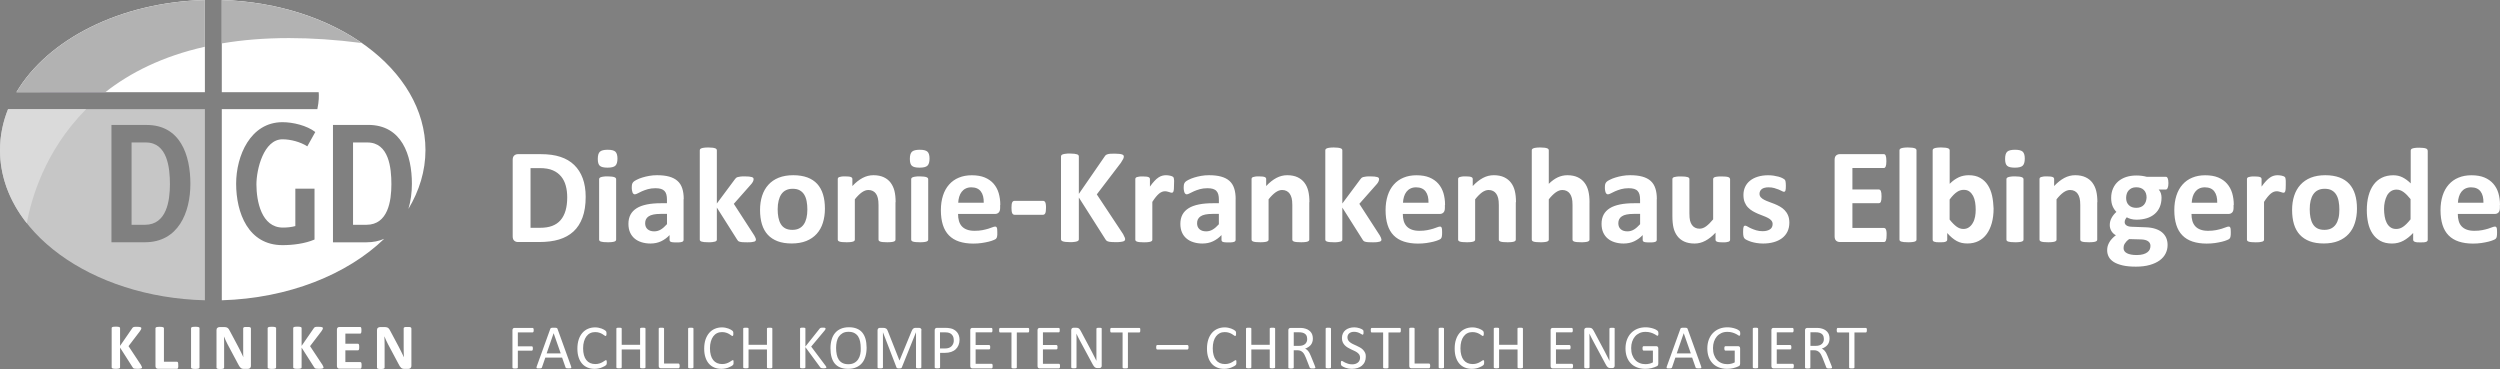
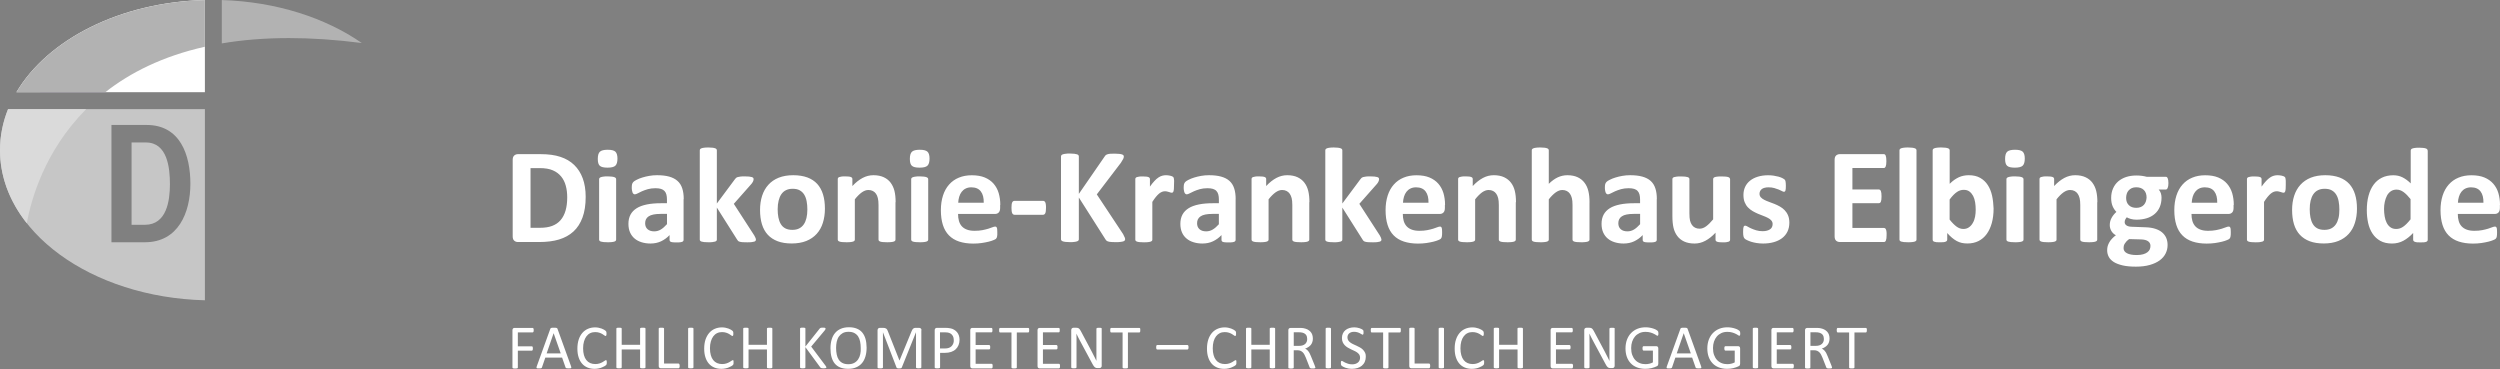
<svg xmlns="http://www.w3.org/2000/svg" id="Ebene_1" data-name="Ebene 1" viewBox="0 0 449.74 66.39">
  <rect x="0" y="0" width="449.74" height="66.39" fill="#808080" stroke="none" />
  <defs>
    <style>
      .cls-1 {
        fill: #592c81;
      }

      .cls-1, .cls-2, .cls-3, .cls-4, .cls-5 {
        stroke-width: 0px;
      }

      .cls-2 {
        fill: #b2b2b2;
      }

      .cls-3 {
        fill: #c6c6c6;
      }

      .cls-4 {
        fill: #fff;
      }

      .cls-5 {
        fill: #dadada;
      }
    </style>
  </defs>
-   <path class="cls-4" d="M25.51,65.98c-.02-.05-.07-.16-.15-.32l-2.24-3.39,2.06-2.7c.1-.15.16-.26.2-.33.03-.07.05-.14.05-.2,0-.04-.01-.07-.03-.1s-.06-.06-.12-.08c-.06-.02-.14-.04-.24-.05s-.23-.02-.38-.02-.27,0-.37,0-.18.02-.24.04-.11.05-.15.08c-.04.03-.07.07-.1.12l-2.2,3.19v-3.2s-.01-.08-.03-.11-.06-.06-.12-.08c-.06-.02-.14-.03-.23-.05-.1,0-.22-.02-.37-.02s-.27,0-.37.02c-.1,0-.18.03-.23.05-.06.02-.1.04-.12.08-.03.03-.04.07-.04.11v7.07s.01.08.04.11.07.06.12.08c.06.02.14.04.23.05.1.01.22.02.37.02s.27-.01.37-.02c.1-.01.17-.03.23-.05.06-.02.1-.05.12-.08s.03-.07.03-.11v-3.56l2.27,3.56c.03.05.06.1.11.14.05.04.13.07.24.09s.29.03.54.03c.16,0,.29-.01.39-.02.1-.01.19-.03.25-.05.06-.02.1-.05.12-.08s.03-.07.03-.11c-.01-.03-.02-.07-.04-.12h0ZM32.06,65.4c0-.08-.02-.14-.04-.19s-.04-.08-.07-.1-.06-.03-.1-.03h-2.36v-6.04s0-.07-.04-.1c-.03-.03-.07-.06-.12-.08-.06-.02-.14-.03-.23-.05-.1,0-.22-.02-.37-.02s-.27,0-.37.02c-.1,0-.18.03-.23.05-.06.02-.1.04-.12.08-.03.03-.04.07-.04.1v6.82c0,.17.04.29.13.37s.19.11.32.11h3.44s.07-.01.1-.03.05-.06.07-.11.03-.12.04-.2c0-.08,0-.18,0-.29,0-.14-.01-.23-.02-.31h0ZM35.9,59.03s0-.07-.04-.1c-.03-.03-.07-.06-.12-.08-.06-.02-.14-.03-.23-.05-.1,0-.22-.02-.37-.02s-.27,0-.37.02c-.1,0-.18.03-.23.05-.06.02-.1.04-.13.08-.03.03-.04.07-.04.1v7.09s0,.07.04.1c.03.03.07.06.12.08.06.02.14.03.23.05.1.01.22.02.37.02s.27-.01.37-.02c.1-.01.17-.03.23-.05.06-.02.1-.04.12-.08.03-.03.04-.07.04-.1v-7.09h.01ZM45.12,59.05s0-.07-.03-.1-.05-.06-.1-.08-.12-.04-.21-.05-.2,0-.33,0c-.14,0-.25,0-.34,0s-.16.03-.21.05-.09.05-.12.08c-.02.03-.03.07-.03.1v3.52c0,.27,0,.55,0,.84,0,.29,0,.58.03.85h0c-.07-.15-.14-.31-.21-.46s-.15-.31-.23-.47l-.24-.48c-.08-.16-.17-.32-.25-.49l-1.46-2.74c-.07-.15-.14-.28-.21-.38s-.14-.18-.22-.24-.17-.1-.27-.12c-.1-.03-.22-.04-.37-.04h-.82c-.15,0-.29.05-.39.14-.11.09-.16.23-.16.41v6.75s0,.07.03.1.05.06.1.08c.05.02.12.04.21.05s.2.02.34.02.25-.01.34-.02c.09-.01.16-.03.21-.05.05-.02.09-.05.11-.08s.03-.07.03-.1v-3.93c0-.29,0-.58,0-.86s-.02-.55-.03-.83h0c.09.23.19.46.3.7s.22.47.33.68l1.87,3.51c.1.19.18.35.26.47.08.12.16.22.24.29s.17.12.27.15c.1.03.22.04.35.04h.65c.07,0,.15-.01.22-.03s.13-.06.19-.1c.05-.05.09-.1.12-.17s.05-.15.05-.24v-6.77h-.02ZM49.68,59.03s0-.07-.04-.1c-.03-.03-.07-.06-.12-.08-.06-.02-.14-.03-.23-.05-.1,0-.22-.02-.37-.02s-.27,0-.37.02c-.1,0-.18.03-.23.05-.06.02-.1.04-.13.08-.03.03-.04.07-.04.1v7.09s0,.07.04.1c.03.03.07.06.12.08.06.02.14.03.23.05.1.01.22.02.37.02s.27-.01.37-.02c.1-.01.17-.03.23-.05.06-.02.1-.04.12-.08.03-.03.04-.07.04-.1v-7.09h.01ZM58.17,65.98c-.02-.05-.07-.16-.15-.32l-2.24-3.39,2.06-2.7c.1-.15.16-.26.2-.33.03-.07.05-.14.05-.2,0-.04,0-.07-.03-.1s-.06-.06-.12-.08c-.06-.02-.14-.04-.24-.05-.1,0-.23-.02-.38-.02s-.27,0-.37,0-.18.02-.24.04-.11.05-.15.08c-.04.03-.07.07-.1.12l-2.2,3.19v-3.2s0-.08-.03-.11-.06-.06-.12-.08c-.06-.02-.14-.03-.23-.05-.1,0-.22-.02-.37-.02s-.27,0-.37.02c-.1,0-.18.03-.23.05-.06.02-.1.04-.12.08-.03.03-.04.07-.04.11v7.07s0,.08.04.11c.03.03.07.06.12.08.06.02.14.04.23.05.1.01.22.02.37.02s.27-.01.37-.02c.1-.01.17-.03.23-.05.06-.02.1-.05.12-.08s.03-.07.03-.11v-3.56l2.27,3.56c.03.05.06.1.11.14s.13.07.24.09.29.03.54.03c.16,0,.29-.01.39-.02.1-.01.19-.03.25-.05.06-.02.1-.05.12-.08s.03-.07.03-.11c0-.03-.02-.07-.04-.12h0ZM65.04,65.45c-.01-.08-.02-.14-.04-.18-.02-.05-.04-.08-.07-.1s-.06-.03-.1-.03h-2.7v-2.12h2.27s.07-.01.1-.03.05-.05.07-.1c.02-.04.03-.1.04-.18.01-.07.01-.17.01-.28s0-.2-.01-.28-.02-.14-.04-.18c-.02-.04-.04-.08-.07-.1s-.06-.03-.1-.03h-2.27v-1.83h2.68s.07-.01.09-.03c.03-.02.05-.06.07-.1.02-.05.03-.11.04-.18.01-.08.01-.17.01-.28,0-.12,0-.21-.01-.29-.01-.07-.02-.13-.04-.18s-.04-.08-.07-.1c-.03-.02-.06-.03-.09-.03h-3.75c-.13,0-.24.04-.32.11-.09.08-.13.2-.13.37v6.54c0,.17.04.29.13.37s.19.11.32.11h3.77s.07-.01.1-.03.05-.06.07-.1c.02-.05.03-.11.04-.18.01-.08.01-.17.01-.28,0-.11,0-.21-.01-.28h0ZM73.99,59.05s-.01-.07-.03-.1-.05-.06-.1-.08c-.05-.02-.12-.04-.21-.05s-.2,0-.33,0c-.14,0-.25,0-.34,0s-.16.03-.21.05c-.05.02-.09.05-.12.08-.02.03-.03.07-.03.1v3.52c0,.27,0,.55.01.84.01.29.01.58.03.85h-.01c-.07-.15-.14-.31-.21-.46s-.15-.31-.23-.47-.16-.32-.24-.48c-.08-.16-.17-.32-.25-.49l-1.46-2.74c-.07-.15-.14-.28-.21-.38s-.14-.18-.22-.24-.17-.1-.27-.12c-.1-.03-.22-.04-.37-.04h-.82c-.15,0-.29.05-.39.14-.11.09-.16.23-.16.41v6.75s.01.07.03.1.05.06.1.08c.05.02.12.04.21.05s.2.02.34.02.25-.01.34-.02c.09-.01.16-.03.21-.05.05-.02.09-.05.11-.08.02-.03.03-.07.03-.1v-3.93c0-.29,0-.58-.01-.86s-.02-.55-.03-.83h.01c.09.23.19.46.3.7s.22.47.33.68l1.87,3.51c.1.19.18.35.26.47s.16.22.24.29c.08.07.17.12.27.15s.22.04.35.04h.65c.07,0,.15-.01.22-.03s.13-.06.19-.1c.05-.05.09-.1.12-.17.03-.07.05-.15.05-.24v-6.77h-.02Z" />
  <path class="cls-3" d="M36.86,54.02V19.63H1.45c-.94,2.34-1.45,4.82-1.45,7.38,0,14.6,16.38,26.49,36.86,27.01h0ZM34.25,33.06c0,5.23-2.21,10.52-8.17,10.52h-6.03v-21.1h6.33c6.06,0,7.87,5.42,7.87,10.58h0ZM30.57,33.13c0-2.91-.44-7.5-4.32-7.5h-2.58v14.81h2.41c3.89-.01,4.49-4.29,4.49-7.31h0Z" />
  <path class="cls-4" d="M36.86,6V0C21.56.39,8.56,7.12,2.95,16.59h33.91V6h0Z" />
-   <path class="cls-4" d="M76.54,27.01C76.54,12.47,60.28.61,39.9,0v16.59h17.43c.06.61.06,1.62-.24,3.04h-17.19v34.39c12.01-.36,22.56-4.64,29.22-11.06-.92.4-1.97.63-3.19.63h-6.03v-21.12h6.33c6.06,0,7.87,5.43,7.87,10.59,0,1.55-.2,3.11-.63,4.53,1.96-3.26,3.07-6.83,3.07-10.59h0ZM56.72,23.75l-1.44,2.58c-1.21-.8-3.01-1.27-4.46-1.27-3.38,0-4.69,5.39-4.69,8.11,0,3.01.9,7.77,4.76,7.77.74,0,1.51-.07,2.24-.27v-6.73h3.45v9.15c-1.71.74-3.92,1.01-5.76,1.01-6.16,0-8.34-5.8-8.34-11.06,0-4.99,2.55-11.06,8.34-11.06,1.88,0,4.39.6,5.9,1.77h0ZM70.41,33.13c0-2.91-.44-7.5-4.32-7.5h-2.58v14.81h2.41c3.89-.01,4.49-4.29,4.49-7.31h0Z" />
  <path class="cls-1" d="M36.86.01h0v8.39h0V.01h0ZM18.94,16.59H2.96s15.98.01,15.98.01c0-.01,0-.01,0-.01" />
  <path class="cls-2" d="M36.86.01C21.57.4,8.56,7.13,2.96,16.59h15.98c4.46-3.5,10.29-6.47,17.92-8.18V.01h0Z" />
  <path class="cls-1" d="M1.11,33.49s.01.04.02.05c-.01-.01-.02-.03-.02-.05M1.17,33.67s.02.06.03.09c-.01-.03-.02-.06-.03-.09M1.23,33.83c.82,2.24,2.04,4.36,3.6,6.33h0c-1.56-1.97-2.78-4.09-3.6-6.33" />
  <path class="cls-5" d="M15.51,19.63H1.45c-.94,2.35-1.45,4.83-1.45,7.39,0,2.23.38,4.4,1.1,6.47.01.02.01.04.02.05.01.04.03.08.04.12.01.03.02.06.03.09s.02.05.03.08c.82,2.23,2.04,4.36,3.6,6.33.74-4.08,3.14-12.96,10.69-20.53" />
  <path class="cls-2" d="M39.9.01v7.8c3.65-.62,7.66-.96,12.1-.96,4.02,0,8.37.28,13.09.89C58.54,3.2,49.7.31,39.9.01" />
  <path class="cls-4" d="M96,59.21c-.01-.05-.02-.1-.04-.13-.02-.03-.04-.06-.07-.07-.02-.02-.05-.02-.07-.02h-3.27c-.09,0-.17.03-.24.09-.08.06-.12.16-.12.31v6.73s.01.05.02.08c.01.02.04.04.08.06.04.01.09.02.15.03.06.01.14.01.23.01.1,0,.18,0,.24-.01s.11-.02.15-.03.06-.03.08-.06c.01-.02.02-.05.02-.08v-3.03h2.52s.05-.01.07-.03.05-.04.06-.07c.02-.03.03-.07.04-.12s.01-.11.01-.18c0-.08,0-.14-.01-.19s-.02-.09-.04-.12c-.02-.03-.04-.05-.06-.06-.02-.01-.05-.02-.07-.02h-2.52v-2.5h2.66s.05-.01.07-.02c.03-.01.05-.04.07-.07s.03-.07.04-.13c.01-.05.01-.11.01-.19,0-.07,0-.13-.01-.18h0ZM100.29,59.15s-.04-.08-.06-.1c-.03-.03-.06-.05-.11-.06s-.11-.03-.19-.03c-.08,0-.18,0-.3,0-.11,0-.2,0-.28,0-.07,0-.13.02-.18.03s-.08.04-.11.06c-.02.03-.04.06-.06.1l-2.44,6.75c-.03.08-.05.15-.05.2s.01.09.04.12c.03.03.08.04.15.05s.16.01.27.01c.1,0,.19,0,.26-.01.06-.01.12-.02.15-.04.04-.02.06-.04.08-.06.02-.02.03-.05.04-.09l.6-1.75h3.02l.62,1.77s.03.06.05.08.04.04.08.05.09.02.16.03c.07.01.16.01.28.01s.21,0,.28-.01.12-.02.15-.05c.03-.03.04-.06.04-.12,0-.05-.02-.12-.05-.2l-2.44-6.74h0ZM100.87,63.57h-2.53l1.25-3.62h.01l1.27,3.62h0ZM109.15,65c-.01-.06-.01-.1-.03-.13s-.03-.05-.04-.06c-.02-.01-.04-.02-.07-.02-.06,0-.13.04-.23.11s-.22.15-.38.24c-.15.09-.34.17-.55.24-.22.07-.47.11-.76.11-.34,0-.65-.06-.92-.18s-.5-.3-.69-.54-.33-.53-.43-.89c-.1-.35-.15-.76-.15-1.22s.05-.88.16-1.24c.1-.36.25-.67.44-.92s.41-.44.68-.57.56-.19.88-.19c.3,0,.55.04.76.11s.39.15.54.24.27.17.36.24c.09.07.17.11.22.11.03,0,.06-.01.08-.03.02-.02.04-.04.05-.08s.03-.08.03-.13c.01-.05.01-.12.01-.19s0-.13-.01-.17c-.01-.05-.01-.09-.02-.13-.01-.04-.02-.07-.04-.09-.01-.03-.05-.06-.1-.12-.05-.05-.14-.12-.27-.19-.13-.08-.28-.15-.45-.21s-.35-.11-.55-.15c-.2-.04-.4-.06-.61-.06-.48,0-.91.09-1.3.26s-.73.42-1.01.75-.5.73-.65,1.2c-.15.47-.23,1.01-.23,1.61s.07,1.11.22,1.56c.14.45.35.83.62,1.14.27.31.59.54.97.7.38.16.81.24,1.28.24.27,0,.53-.03.75-.08.23-.05.44-.11.61-.19.18-.07.33-.15.45-.22.12-.08.2-.13.24-.17s.06-.07.08-.1c.01-.03.03-.06.04-.09s.02-.07.02-.12.01-.1.01-.16c-.01-.09-.01-.16-.01-.22h0ZM116.12,59.12s-.01-.06-.02-.08c-.02-.02-.04-.04-.08-.05s-.09-.02-.15-.03c-.06,0-.14,0-.23,0-.1,0-.18,0-.24,0s-.11.02-.15.03-.06.03-.08.05c-.01.02-.02.05-.02.08v2.91h-3.31v-2.91s-.01-.06-.02-.08c-.01-.02-.04-.04-.08-.05s-.09-.02-.15-.03c-.06,0-.14,0-.23,0s-.17,0-.23,0c-.06,0-.11.02-.15.03s-.06.03-.08.05c-.01.02-.02.05-.02.08v6.97s.01.06.02.08c.01.02.04.04.08.05s.09.02.15.03c.06.01.14.01.23.01s.17,0,.23-.01c.06-.01.11-.02.15-.03s.06-.03.08-.05c.01-.02.02-.05.02-.08v-3.22h3.31v3.22s.01.06.02.08c.01.02.04.04.08.05s.09.02.15.03c.06.01.14.01.24.01.09,0,.17,0,.23-.01.06-.01.11-.02.15-.03s.06-.03.08-.05c.01-.02.02-.05.02-.08v-6.97h0ZM122.25,65.63c-.01-.05-.02-.09-.04-.13-.02-.03-.04-.06-.06-.07-.02-.02-.05-.03-.09-.03h-2.6v-6.28s-.01-.06-.02-.08c-.02-.02-.04-.04-.08-.05s-.09-.02-.15-.03c-.06,0-.14,0-.23,0s-.17,0-.23,0c-.06,0-.12.02-.15.03-.04,0-.06.03-.08.05-.01.02-.02.05-.02.08v6.73c0,.15.04.25.12.31s.16.09.24.09h3.21s.06-.01.09-.03c.02-.02.04-.04.06-.08s.03-.08.04-.13c.01-.05.01-.11.01-.19,0-.07,0-.14-.02-.19h0ZM124.75,59.12s0-.06-.02-.08c0-.02-.04-.04-.08-.05-.04,0-.09-.02-.15-.03s-.14,0-.23,0-.16,0-.22,0-.11.02-.15.03-.07.03-.08.05c-.02.02-.03.05-.03.08v6.97s.01.06.02.08c.01.02.04.04.08.05s.09.02.15.03.14.01.23.01.17,0,.23-.01.11-.02.15-.03.06-.03.08-.05c0-.02.02-.05.02-.08v-6.97h0ZM131.97,65c0-.06,0-.1-.02-.13s-.03-.05-.05-.06c-.02-.01-.04-.02-.07-.02-.06,0-.13.04-.23.11s-.22.15-.38.24c-.15.09-.34.17-.55.24-.22.07-.47.11-.76.11-.34,0-.65-.06-.92-.18s-.5-.3-.69-.54-.33-.53-.43-.89c-.1-.35-.15-.76-.15-1.22s.05-.88.16-1.24c.1-.36.25-.67.44-.92s.41-.44.68-.57c.27-.13.56-.19.88-.19.3,0,.55.04.76.11.21.07.39.15.54.24s.27.17.36.24.17.11.22.11c.03,0,.05-.01.08-.03.02-.02.04-.04.05-.08,0-.04.03-.08.03-.13,0-.05,0-.12,0-.19s0-.13,0-.17c0-.05,0-.09-.02-.13,0-.04-.02-.07-.04-.09,0-.03-.05-.06-.1-.12-.05-.05-.14-.12-.27-.19-.13-.08-.28-.15-.45-.21s-.35-.11-.55-.15-.4-.06-.61-.06c-.48,0-.91.09-1.3.26s-.73.42-1.01.75-.5.73-.66,1.2c-.15.47-.23,1.01-.23,1.61s.07,1.11.22,1.56c.14.45.35.83.62,1.14.27.31.59.54.97.7.38.16.81.24,1.28.24.27,0,.52-.03.75-.08s.44-.11.61-.19c.18-.07.33-.15.45-.22.12-.08.2-.13.24-.17.04-.04.06-.07.08-.1,0-.03.03-.06.04-.09s.02-.07.02-.12,0-.1,0-.16c.01-.09.01-.16,0-.22h0ZM138.94,59.12s0-.06-.02-.08c0-.02-.04-.04-.08-.05-.04,0-.09-.02-.15-.03s-.14,0-.23,0c-.1,0-.18,0-.24,0-.06,0-.11.02-.15.03s-.06.03-.08.05c0,.02-.02.05-.02.08v2.91h-3.31v-2.91s0-.06-.02-.08c0-.02-.04-.04-.08-.05-.04,0-.09-.02-.15-.03s-.14,0-.23,0-.17,0-.23,0-.11.02-.15.03-.06.03-.08.05c0,.02-.02.05-.02.08v6.97s0,.06.02.08c0,.02.04.04.08.05.04.01.09.02.15.03s.14.01.23.01.17,0,.23-.01.11-.02.15-.03.06-.03.08-.05c0-.02.02-.05.02-.08v-3.22h3.31v3.22s0,.06.02.08c.02.02.04.04.08.05.04.01.09.02.15.03s.14.01.24.01c.09,0,.16,0,.23-.01.06-.01.11-.02.15-.03s.06-.03.08-.05c0-.02.02-.05.02-.08v-6.97h0ZM148.64,66s-.05-.1-.12-.2l-2.59-3.45,2.41-2.88c.07-.09.11-.15.14-.2.03-.05.04-.1.04-.15,0-.03,0-.05-.02-.07,0-.02-.04-.04-.07-.06-.04,0-.08-.03-.14-.04s-.14,0-.24,0-.18,0-.24,0c-.06,0-.12.02-.16.03-.04,0-.08.03-.11.05s-.06.05-.08.08l-2.57,3.23v-3.23s0-.06-.02-.08c0-.02-.04-.04-.08-.05-.04,0-.09-.02-.15-.03s-.14,0-.23,0-.17,0-.23,0-.11.02-.15.03-.06.03-.08.05c0,.02-.02.05-.02.08v6.97s0,.05.02.08c0,.02.04.04.08.06.04.01.09.02.15.03s.14.01.23.01.17,0,.23-.01.11-.02.15-.03.06-.03.08-.06c0-.02.02-.05.02-.08v-3.63l2.67,3.63s.06.07.1.1c.04.03.1.05.19.06.08.01.19.02.32.02.1,0,.18,0,.25-.01.06-.01.11-.02.15-.04.04-.01.06-.03.08-.06,0-.02.02-.05.02-.08,0-.01,0-.03-.03-.07h0ZM155.7,60.96c-.13-.45-.33-.84-.59-1.15-.26-.31-.59-.54-.99-.7-.4-.16-.86-.24-1.4-.24s-1.04.09-1.45.27c-.42.18-.76.43-1.04.76s-.49.73-.62,1.19c-.14.47-.21.99-.21,1.56,0,.6.06,1.13.19,1.59s.32.85.58,1.16c.26.31.59.55.99.71.4.16.87.24,1.42.24s1.04-.09,1.45-.27c.42-.18.76-.43,1.04-.76s.48-.73.62-1.2c.14-.47.21-1,.21-1.59-.01-.59-.07-1.11-.2-1.57h0ZM154.76,63.71c-.07.35-.2.66-.38.93-.18.27-.41.48-.7.64-.29.16-.64.24-1.06.24s-.78-.07-1.06-.22c-.28-.14-.51-.35-.68-.61s-.29-.57-.36-.93-.11-.75-.11-1.18c0-.39.04-.75.11-1.1.08-.35.2-.66.38-.92.18-.26.41-.47.69-.63.28-.16.63-.24,1.05-.24s.77.07,1.05.22.51.35.68.61.29.57.36.92.11.74.11,1.15c.03.4-.01.77-.08,1.12h0ZM165.77,59.42c0-.08,0-.14-.03-.2-.02-.05-.05-.1-.09-.13-.04-.04-.08-.06-.13-.08-.05-.02-.11-.03-.16-.03h-.62c-.1,0-.18,0-.25.03-.07.02-.14.05-.2.1-.06.05-.11.11-.16.19s-.1.17-.14.29l-2.16,5.24h-.03l-2.08-5.26c-.04-.1-.07-.19-.12-.26s-.1-.14-.17-.19c-.07-.05-.15-.08-.24-.11-.09-.02-.2-.03-.32-.03h-.59c-.1,0-.2.03-.28.1s-.13.18-.13.34v6.68s0,.06.02.08c0,.02.04.04.08.05.04.01.08.02.15.03.06.01.14.01.23.01.1,0,.18,0,.24-.01.06-.01.11-.02.15-.03s.07-.03.08-.05c0-.02.02-.05.02-.08v-6.33h0l2.45,6.36s.02.04.04.06c.02.02.05.03.09.05.04.01.08.02.14.03s.12.01.2.01c.07,0,.14,0,.19-.01s.1-.01.14-.03c.04-.01.07-.03.09-.05.02-.02.04-.04.05-.07l2.56-6.36h0v6.33s0,.06.02.08c.02.02.04.04.08.05.04.01.09.02.15.03s.14.01.23.01c.1,0,.17,0,.23-.01s.11-.02.15-.03.06-.03.08-.05c0-.02.02-.05.02-.08v-6.67h0ZM172.5,60.36c-.08-.23-.19-.43-.33-.6s-.32-.32-.52-.44-.4-.2-.6-.24c-.2-.04-.37-.07-.51-.08-.14,0-.3-.02-.45-.02h-1.56c-.1,0-.19.03-.26.1-.08.06-.12.17-.12.32v6.7s0,.06.02.08c0,.02.04.04.08.05.04.01.09.02.15.03s.14.01.23.01.17,0,.23-.01.11-.02.15-.03.06-.03.08-.05c.02-.02.03-.05.03-.08v-2.62h.83c.45,0,.84-.06,1.16-.17s.6-.27.82-.48c.22-.21.39-.45.51-.75.12-.29.18-.62.18-.98,0-.27-.05-.52-.12-.74h0ZM171.49,61.79c-.07.19-.17.34-.3.48-.13.13-.29.24-.49.31-.19.07-.43.11-.73.11h-.87v-2.91h.89c.16,0,.33.01.51.04.17.03.34.09.51.19.16.1.3.25.41.44.11.2.16.45.16.74.02.21-.02.41-.09.6h0ZM178.57,65.66c0-.05-.02-.09-.04-.12-.02-.03-.04-.06-.06-.07s-.05-.02-.08-.02h-2.88v-2.6h2.44s.06-.01.08-.02c.02-.01.05-.03.06-.06.02-.03.03-.07.04-.12s0-.11,0-.17c0-.07,0-.13,0-.19,0-.05-.02-.09-.04-.12-.02-.03-.04-.05-.06-.07s-.05-.03-.08-.03h-2.44v-2.28h2.84s.06-.01.08-.02c.02-.01.04-.04.06-.07,0-.03.03-.07.04-.12s0-.11,0-.18,0-.14,0-.19c0-.05-.02-.09-.04-.13,0-.03-.03-.06-.06-.07-.02-.02-.05-.02-.08-.02h-3.45c-.09,0-.17.03-.24.09-.08.06-.11.16-.11.31v6.48c0,.15.04.25.11.31.08.06.16.09.24.09h3.49s.06-.01.08-.02c.02-.01.05-.04.06-.07.02-.03.03-.08.04-.13,0-.05,0-.11,0-.18,0-.1,0-.16,0-.21h0ZM185.15,59.21c0-.05-.02-.1-.04-.13-.02-.03-.04-.06-.06-.07-.02-.02-.05-.02-.08-.02h-5.05s-.06,0-.08.02-.04.04-.06.07-.03.08-.04.13c0,.05,0,.12,0,.19s0,.13,0,.19c0,.05.02.09.04.13,0,.03.03.06.06.07.02.01.05.02.08.02h2.04v6.3s0,.06.02.08c.02.02.04.04.08.05.04.01.09.02.15.03s.14.01.23.01.17,0,.23-.01.11-.02.15-.03.06-.03.08-.05c0-.02.02-.05.02-.08v-6.3h2.04s.06-.01.08-.02c.02-.01.05-.04.06-.07.02-.03.03-.07.04-.13,0-.05,0-.11,0-.19.01-.08,0-.14,0-.19h0ZM190.69,65.66c0-.05-.02-.09-.04-.12s-.04-.06-.07-.07c-.02-.01-.05-.02-.08-.02h-2.88v-2.6h2.44s.06-.01.08-.02c.02-.01.04-.03.06-.06s.03-.07.04-.12,0-.11,0-.17c0-.07,0-.13,0-.19,0-.05-.02-.09-.04-.12-.02-.03-.04-.05-.06-.07s-.05-.03-.08-.03h-2.44v-2.28h2.84s.06-.01.08-.02c.02-.01.04-.04.06-.07s.03-.07.04-.12,0-.11,0-.18,0-.14,0-.19-.02-.09-.04-.13c0-.03-.03-.06-.06-.07-.02-.02-.05-.02-.08-.02h-3.45c-.09,0-.17.03-.24.09-.08.06-.12.16-.12.31v6.48c0,.15.04.25.12.31s.16.09.24.09h3.49s.06-.01.08-.02c.02-.01.05-.04.07-.07s.03-.08.04-.13c0-.05,0-.11,0-.18,0-.1,0-.16,0-.21h0ZM198.21,59.14s0-.05-.02-.07c-.02-.02-.04-.04-.08-.06-.04-.02-.09-.03-.15-.04s-.14,0-.23,0c-.1,0-.18,0-.24,0-.06,0-.11.02-.15.04-.04.02-.06.04-.08.06s-.02.05-.02.07v4.86c0,.32,0,.63,0,.92h0c-.09-.18-.17-.35-.26-.53-.09-.17-.18-.35-.27-.53-.09-.18-.18-.36-.28-.55s-.2-.38-.3-.57l-1.7-3.19c-.06-.12-.12-.21-.18-.29s-.11-.14-.17-.18-.13-.07-.2-.09c-.07-.02-.17-.03-.28-.03h-.48c-.1,0-.19.03-.28.1-.08.06-.13.17-.13.32v6.7s0,.05.02.08c0,.02.04.04.08.06.03.01.08.02.14.03s.14.01.23.01.17,0,.23-.01.11-.02.15-.03.06-.03.08-.06c.02-.02.02-.05.02-.08v-4.39c0-.28,0-.56,0-.84,0-.28,0-.56-.02-.83h0c.1.22.21.45.33.68s.24.46.35.67l2.22,4.13c.08.15.15.27.22.36.07.09.14.17.2.22.07.05.14.09.22.11.08.02.16.03.26.03h.32c.05,0,.1-.01.15-.02.05-.01.1-.04.14-.07s.07-.08.1-.13.04-.12.04-.19v-6.67h.02ZM205.14,59.21c0-.05-.02-.1-.04-.13-.02-.03-.04-.06-.06-.07-.02-.02-.05-.02-.08-.02h-5.05s-.06,0-.08.02-.04.04-.06.07c0,.03-.03.08-.04.13,0,.05,0,.12,0,.19s0,.13,0,.19c0,.05.02.09.04.13,0,.03.03.06.06.07.02.01.05.02.08.02h2.04v6.3s0,.06.02.08c0,.02.04.04.08.05.04.01.09.02.15.03s.14.01.23.01.17,0,.23-.01.11-.02.15-.03.06-.03.08-.05c0-.02.02-.05.02-.08v-6.3h2.04s.06-.01.08-.02c.02-.01.04-.04.06-.07s.03-.07.04-.13c0-.05,0-.11,0-.19.01-.08,0-.14,0-.19h0ZM213.8,62.28c0-.05-.02-.09-.04-.12-.02-.03-.04-.06-.07-.07-.03-.02-.06-.03-.09-.03h-5.4c-.07,0-.12.03-.16.1-.03.07-.05.17-.05.31s.02.25.05.31c.03.07.09.1.16.1h5.4c.07,0,.12-.03.16-.1.04-.07.05-.17.05-.31,0-.08,0-.14-.01-.19h0ZM222.42,65c0-.06,0-.1-.02-.13,0-.03-.03-.05-.05-.06-.02-.01-.04-.02-.07-.02-.06,0-.13.04-.23.11-.1.07-.22.15-.38.24-.15.09-.34.17-.55.24-.22.07-.47.11-.76.11-.34,0-.65-.06-.92-.18s-.5-.3-.69-.54-.33-.53-.43-.89c-.1-.35-.15-.76-.15-1.22s.05-.88.15-1.24c.1-.36.25-.67.44-.92s.42-.44.68-.57.56-.19.88-.19c.3,0,.55.04.76.11.21.07.39.15.54.24s.27.17.36.24.17.11.22.11c.03,0,.06-.01.08-.03s.04-.04.05-.08c0-.04.03-.08.03-.13,0-.05,0-.12,0-.19s0-.13,0-.17c0-.05,0-.09-.02-.13,0-.04-.02-.07-.04-.09,0-.03-.05-.06-.1-.12-.05-.05-.14-.12-.27-.19-.13-.08-.28-.15-.45-.21s-.35-.11-.55-.15-.4-.06-.61-.06c-.47,0-.91.09-1.3.26s-.73.42-1.01.75-.5.73-.65,1.2c-.15.47-.23,1.01-.23,1.61s.07,1.11.22,1.56c.14.45.35.83.62,1.14.27.31.59.54.97.7.38.16.81.24,1.28.24.27,0,.53-.03.76-.08s.43-.11.61-.19.33-.15.45-.22c.12-.08.2-.13.24-.17.04-.04.06-.07.08-.1,0-.03.03-.06.04-.09s.02-.07.02-.12,0-.1,0-.16c0-.09,0-.16,0-.22h0ZM229.39,59.12s0-.06-.02-.08c0-.02-.04-.04-.08-.05-.04,0-.09-.02-.15-.03s-.14,0-.23,0c-.1,0-.18,0-.24,0-.06,0-.11.02-.15.03s-.06.03-.08.05-.02.05-.02.08v2.91h-3.31v-2.91s0-.06-.02-.08c-.02-.02-.04-.04-.08-.05-.04,0-.09-.02-.15-.03s-.14,0-.23,0-.17,0-.23,0-.11.02-.15.03-.06.03-.08.05c0,.02-.02.05-.02.08v6.97s0,.06.02.08c0,.02.04.04.08.05.04.01.09.02.15.03s.14.01.23.01.17,0,.23-.01.11-.02.15-.03.06-.03.08-.05c0-.02.02-.05.02-.08v-3.22h3.31v3.22s0,.06.02.08c.02.02.04.04.08.05.04.01.09.02.15.03s.14.01.24.01c.09,0,.17,0,.23-.01s.11-.02.15-.03.06-.03.08-.05c0-.02.02-.05.02-.08v-6.97h0ZM236.59,65.97c-.02-.05-.05-.15-.1-.28l-.65-1.6c-.08-.18-.15-.35-.22-.49-.07-.15-.15-.28-.24-.39-.08-.11-.17-.21-.27-.29s-.21-.15-.33-.2c.21-.07.41-.17.58-.28s.32-.24.44-.38c.12-.15.22-.32.28-.51.07-.19.1-.41.1-.65s-.04-.48-.11-.69-.18-.39-.33-.55c-.15-.16-.33-.29-.54-.4-.22-.1-.46-.18-.74-.23-.1-.01-.21-.02-.33-.03-.12,0-.28,0-.46,0h-1.54c-.09,0-.17.03-.24.09-.08.06-.12.16-.12.31v6.73s0,.06.02.08c0,.02.04.04.08.05.04.01.09.02.15.03s.14.01.23.01.17,0,.23-.01.11-.02.15-.03.06-.03.08-.05c.02-.02.03-.05.03-.08v-3.12h.65c.22,0,.41.03.57.1s.29.16.41.28c.12.12.22.26.3.42.08.16.17.34.25.54l.67,1.71s.03.08.05.11.05.05.09.07.09.03.15.04.14.01.24.01c.11,0,.2,0,.27-.01s.12-.02.16-.03c.04-.01.06-.03.07-.06,0-.02.02-.05.02-.08-.03-.03-.03-.07-.05-.13h0ZM235.07,61.48c-.06.15-.15.28-.27.39-.12.11-.28.2-.46.26-.19.06-.4.09-.66.09h-.94v-2.45h.81c.19,0,.35.01.46.02.12.01.22.03.32.06.3.09.51.23.64.42s.19.44.19.72c0,.18-.03.34-.09.49h0ZM239.43,59.12s0-.06-.02-.08c0-.02-.04-.04-.08-.05-.04,0-.09-.02-.15-.03s-.14,0-.23,0-.16,0-.22,0-.11.02-.15.03-.07.03-.08.05c-.02.02-.02.05-.02.08v6.97s0,.06.02.08c0,.02.04.04.08.05.04.01.09.02.15.03s.14.01.23.01.17,0,.23-.01.11-.02.15-.03.06-.03.08-.05c0-.02.02-.05.02-.08v-6.97h0ZM245.57,63.46c-.1-.21-.22-.39-.38-.55s-.33-.29-.53-.4-.4-.22-.61-.31c-.2-.1-.41-.19-.61-.28s-.38-.2-.53-.31-.28-.24-.37-.39-.14-.32-.14-.52c0-.14.02-.27.07-.39s.12-.23.22-.32.22-.16.37-.22c.15-.05.33-.08.53-.08.22,0,.41.03.59.08.17.05.33.11.45.18.13.07.23.12.32.18s.15.08.19.08c.03,0,.05-.01.07-.03s.04-.04.05-.08c0-.04.02-.08.03-.13,0-.05,0-.11,0-.18s0-.13,0-.17c0-.04,0-.08-.02-.12,0-.03-.02-.06-.03-.08,0-.02-.03-.05-.07-.08-.03-.04-.11-.08-.22-.14s-.24-.11-.39-.16c-.14-.05-.3-.08-.46-.11s-.32-.04-.48-.04c-.32,0-.61.04-.88.13-.27.08-.5.21-.7.37s-.35.36-.46.6-.17.51-.17.81.05.55.14.76c.1.21.22.4.37.55.15.16.33.29.52.41s.39.22.6.32.41.19.6.28c.2.09.37.19.52.3.15.11.28.24.37.38.09.15.14.32.14.53,0,.19-.03.36-.1.51s-.16.28-.29.38c-.13.1-.27.18-.45.24-.17.06-.37.08-.58.08-.28,0-.52-.03-.73-.1-.21-.07-.39-.14-.54-.21s-.27-.14-.37-.21c-.1-.06-.17-.1-.22-.1-.03,0-.06.01-.08.02-.02.01-.04.04-.06.07,0,.03-.03.08-.03.13,0,.05,0,.12,0,.2,0,.12,0,.21.03.28s.05.13.1.17c.04.04.12.1.23.16.11.06.25.13.41.19.16.06.35.11.56.15.21.04.43.06.68.06.35,0,.67-.05.97-.14s.56-.23.79-.42c.22-.19.4-.41.52-.68.12-.27.19-.57.19-.91.02-.28-.03-.53-.12-.74h0ZM252.01,59.21c-.01-.05-.02-.1-.04-.13-.02-.03-.04-.06-.06-.07-.02-.02-.05-.02-.08-.02h-5.05s-.06,0-.08.02-.04.04-.06.07-.03.08-.04.13c0,.05,0,.12,0,.19s0,.13,0,.19c0,.05.02.09.04.13,0,.03.03.06.06.07.02.01.05.02.08.02h2.04v6.3s0,.06.02.08c.02.02.04.04.08.05.04.01.09.02.15.03s.14.01.23.01.17,0,.23-.01.11-.02.15-.03.06-.03.08-.05c0-.02.02-.05.02-.08v-6.3h2.04s.06-.01.08-.02c.02-.01.04-.04.06-.07s.03-.07.04-.13c0-.05,0-.11,0-.19.01-.08,0-.14,0-.19h0ZM257.27,65.63c-.01-.05-.02-.09-.04-.13-.02-.03-.04-.06-.06-.07-.02-.02-.05-.03-.09-.03h-2.6v-6.28s-.01-.06-.02-.08c-.01-.02-.04-.04-.08-.05-.04,0-.09-.02-.15-.03s-.14,0-.23,0-.17,0-.23,0-.11.02-.15.03-.06.03-.08.05-.02.05-.02.08v6.73c0,.15.04.25.11.31.08.06.16.09.24.09h3.21s.06-.01.09-.03c.02-.02.05-.04.06-.08.02-.04.03-.08.04-.13.01-.05.01-.11.01-.19,0-.07,0-.14-.01-.19h0ZM259.77,59.12s-.01-.06-.02-.08c-.02-.02-.04-.04-.08-.05-.04,0-.09-.02-.15-.03s-.14,0-.23,0-.16,0-.22,0-.11.02-.15.03-.07.03-.09.05-.02.05-.02.08v6.97s.01.06.02.08c.01.02.04.04.08.05.04.01.09.02.15.03s.14.01.23.01.17,0,.23-.01.11-.02.15-.03.06-.03.08-.05c.02-.02.02-.05.02-.08v-6.97h0ZM266.99,65c-.01-.06-.01-.1-.03-.13-.01-.03-.03-.05-.05-.06-.02-.01-.04-.02-.07-.02-.06,0-.13.04-.23.11s-.22.15-.38.24c-.15.09-.34.17-.55.24-.22.07-.47.11-.76.11-.34,0-.65-.06-.92-.18-.27-.12-.5-.3-.69-.54s-.33-.53-.43-.89c-.1-.35-.15-.76-.15-1.22s.05-.88.15-1.24.25-.67.44-.92.41-.44.68-.57c.26-.13.56-.19.88-.19.3,0,.55.04.76.11.21.07.39.15.54.24s.27.17.36.24.17.11.22.11c.03,0,.06-.01.08-.03s.04-.04.05-.08c.02-.04.03-.08.03-.13.01-.05.01-.12.01-.19s0-.13-.01-.17c-.01-.05-.01-.09-.02-.13-.01-.04-.02-.07-.04-.09-.01-.03-.05-.06-.1-.12-.05-.05-.14-.12-.27-.19-.13-.08-.28-.15-.45-.21s-.35-.11-.55-.15c-.2-.04-.4-.06-.61-.06-.48,0-.91.09-1.3.26-.39.17-.73.42-1.01.75s-.5.73-.65,1.2c-.16.47-.23,1.01-.23,1.61s.07,1.11.22,1.56c.14.45.35.83.62,1.14s.59.54.97.7.81.24,1.28.24c.27,0,.52-.03.76-.08.23-.05.43-.11.61-.19.18-.07.33-.15.45-.22.12-.08.2-.13.24-.17.04-.04.06-.07.08-.1.01-.03.03-.06.04-.09s.02-.07.02-.12.01-.1.01-.16c.01-.09.01-.16,0-.22h0ZM273.96,59.12s-.01-.06-.02-.08c-.02-.02-.04-.04-.08-.05-.04,0-.09-.02-.15-.03s-.14,0-.23,0c-.1,0-.18,0-.24,0s-.11.02-.15.03-.06.03-.08.05c-.01.02-.02.05-.02.08v2.91h-3.31v-2.91s-.01-.06-.02-.08c-.02-.02-.04-.04-.08-.05-.04,0-.09-.02-.15-.03s-.14,0-.23,0-.17,0-.23,0-.11.02-.15.03-.06.03-.08.05c-.01.02-.02.05-.02.08v6.97s.01.06.02.08c.02.02.04.04.08.05.04.01.09.02.15.03s.14.01.23.01.17,0,.23-.01.11-.02.15-.03.06-.03.08-.05c.01-.02.02-.05.02-.08v-3.22h3.32v3.22s.01.06.02.08c.02.02.04.04.08.05s.09.02.15.03.14.01.24.01c.09,0,.17,0,.23-.01s.11-.02.15-.03.06-.03.08-.05c.01-.02.02-.05.02-.08v-6.97h0ZM282.97,65.66c-.01-.05-.02-.09-.04-.12-.02-.03-.04-.06-.06-.07s-.05-.02-.08-.02h-2.88v-2.6h2.44s.06-.01.08-.02c.02-.01.05-.03.06-.06.02-.03.03-.07.04-.12s.01-.11.01-.17c0-.07,0-.13-.01-.19-.01-.05-.02-.09-.04-.12-.02-.03-.04-.05-.06-.07s-.05-.03-.08-.03h-2.44v-2.28h2.84s.06-.01.08-.02c.02-.01.04-.04.06-.07s.03-.07.04-.12.01-.11.01-.18-.01-.14-.01-.19c-.01-.05-.02-.09-.04-.13-.02-.03-.03-.06-.06-.07-.02-.02-.05-.02-.08-.02h-3.45c-.09,0-.17.03-.24.09-.08.06-.11.16-.11.31v6.48c0,.15.04.25.11.31.08.06.16.09.24.09h3.49s.06-.01.08-.02c.02-.01.05-.04.06-.07.02-.03.03-.08.04-.13.01-.05.01-.11.01-.18.01-.1,0-.16,0-.21h0ZM290.5,59.14s-.01-.05-.02-.07c-.02-.02-.04-.04-.08-.06-.04-.02-.09-.03-.15-.04-.06,0-.14,0-.23,0-.1,0-.18,0-.24,0s-.11.02-.15.04c-.04.02-.06.04-.08.06s-.02.05-.02.07v4.86c0,.32.01.63.01.92h-.01c-.09-.18-.17-.35-.26-.53-.09-.17-.18-.35-.27-.53s-.18-.36-.28-.55-.2-.38-.3-.57l-1.7-3.19c-.06-.12-.12-.21-.18-.29s-.11-.14-.17-.18c-.06-.04-.13-.07-.2-.09-.08-.02-.17-.03-.28-.03h-.48c-.1,0-.19.03-.28.1-.09.06-.13.17-.13.32v6.7s.01.05.02.08c.02.02.04.04.08.06.04.01.08.02.14.03.06.01.14.01.23.01.1,0,.17,0,.23-.01s.11-.02.15-.03.07-.03.08-.06c.02-.02.02-.05.02-.08v-4.39c0-.28,0-.56-.01-.84,0-.28-.01-.56-.02-.83h.01c.1.22.21.45.33.68s.23.46.35.67l2.22,4.13c.08.15.15.27.21.36.07.09.14.17.2.22.07.05.14.09.21.11.08.02.16.03.27.03h.32s.1-.01.15-.02.1-.04.14-.07.07-.08.1-.13c.02-.05.04-.12.04-.19v-6.67h.03ZM298.31,59.69c-.02-.06-.05-.12-.1-.17-.05-.05-.14-.11-.27-.19-.13-.08-.29-.15-.48-.21-.19-.07-.4-.12-.65-.17-.24-.05-.5-.07-.78-.07-.54,0-1.03.09-1.47.27-.44.18-.82.44-1.14.77-.32.33-.56.73-.74,1.2-.17.47-.26.99-.26,1.57,0,.55.08,1.06.24,1.5.16.45.39.83.7,1.16.3.32.68.57,1.12.74s.94.26,1.51.26c.18,0,.37-.01.56-.03s.37-.06.56-.1c.18-.04.36-.1.53-.16.17-.06.31-.12.42-.18.11-.05.18-.12.21-.19s.05-.16.05-.25v-2.77c0-.07-.01-.13-.03-.18s-.05-.09-.08-.12c-.03-.03-.07-.05-.11-.07-.04-.01-.08-.02-.12-.02h-2.31s-.06.01-.08.02c-.02.02-.04.04-.06.07s-.03.07-.04.12-.01.11-.01.18c0,.13.02.23.05.3.03.06.08.1.14.1h1.68v2.12c-.2.11-.41.19-.64.24-.23.05-.46.08-.68.08-.38,0-.73-.06-1.04-.19-.32-.13-.59-.31-.82-.56s-.41-.55-.54-.91-.19-.77-.19-1.24c0-.42.06-.8.18-1.16s.29-.66.51-.92c.22-.26.49-.46.81-.61s.68-.22,1.08-.22c.34,0,.63.04.87.11.25.07.46.15.63.24.18.09.32.16.42.24.11.07.18.11.23.11.03,0,.05-.01.07-.02.02-.01.04-.04.06-.08.01-.04.03-.08.03-.13.01-.05.01-.12.01-.19,0-.13-.01-.22-.03-.29h0ZM303.59,59.15s-.03-.08-.06-.1c-.03-.03-.06-.05-.11-.06s-.11-.03-.19-.03c-.08,0-.18,0-.3,0-.11,0-.2,0-.28,0-.07,0-.13.02-.18.03s-.08.04-.11.06c-.02.03-.04.06-.06.1l-2.44,6.75c-.03.08-.05.15-.05.2s.01.09.04.12c.03.03.08.04.15.05s.16.01.27.01c.1,0,.19,0,.25-.01.07-.01.12-.02.15-.04.04-.02.06-.04.08-.06s.03-.05.05-.09l.59-1.75h3.02l.62,1.77s.03.06.05.08c.02.02.04.04.08.05.04.01.09.02.16.03s.16.01.28.01.21,0,.28-.01.12-.02.15-.05c.03-.03.04-.06.04-.12,0-.05-.02-.12-.05-.2l-2.43-6.74h0ZM304.17,63.57h-2.53l1.25-3.62h.01l1.27,3.62h0ZM313.03,59.69c-.02-.06-.05-.12-.1-.17-.05-.05-.14-.11-.27-.19-.13-.08-.29-.15-.48-.21-.19-.07-.4-.12-.65-.17-.24-.05-.5-.07-.78-.07-.54,0-1.03.09-1.47.27-.44.18-.82.44-1.14.77-.32.33-.56.73-.74,1.2-.17.47-.26.99-.26,1.57,0,.55.08,1.06.24,1.5.16.45.39.83.7,1.16.3.32.68.57,1.12.74s.94.26,1.51.26c.18,0,.37-.01.56-.03s.37-.06.56-.1c.18-.04.36-.1.53-.16.17-.06.31-.12.42-.18.11-.05.18-.12.21-.19s.05-.16.05-.25v-2.77c0-.07-.01-.13-.03-.18s-.05-.09-.08-.12c-.03-.03-.07-.05-.11-.07-.04-.01-.08-.02-.12-.02h-2.31s-.06.01-.08.02c-.02.02-.04.04-.06.07s-.03.07-.04.12-.01.11-.01.18c0,.13.02.23.05.3.03.06.08.1.14.1h1.68v2.12c-.2.11-.41.19-.64.24-.23.05-.46.08-.68.08-.38,0-.73-.06-1.04-.19-.32-.13-.59-.31-.82-.56s-.41-.55-.54-.91-.19-.77-.19-1.24c0-.42.06-.8.18-1.16s.29-.66.51-.92c.22-.26.49-.46.81-.61s.68-.22,1.08-.22c.34,0,.63.04.87.11s.45.15.63.24.32.16.42.24c.11.07.18.11.23.11.03,0,.05-.01.07-.02.02-.01.04-.04.06-.08.01-.04.03-.08.03-.13.01-.05.01-.12.01-.19,0-.13-.01-.22-.03-.29h0ZM316.27,59.12s-.01-.06-.02-.08c-.01-.02-.04-.04-.08-.05-.04,0-.09-.02-.15-.03s-.14,0-.23,0-.16,0-.22,0-.11.02-.15.03-.07.03-.08.05c-.02.02-.02.05-.02.08v6.97s.01.06.02.08c.01.02.04.04.08.05.04.01.09.02.15.03s.14.01.23.01.17,0,.23-.01.11-.02.15-.03.06-.03.08-.05c.01-.02.02-.05.02-.08v-6.97h-.01ZM322.69,65.66c-.01-.05-.02-.09-.04-.12-.02-.03-.04-.06-.06-.07s-.05-.02-.08-.02h-2.88v-2.6h2.44s.06-.01.08-.02c.02-.01.05-.03.06-.06.02-.03.03-.07.04-.12s.01-.11.01-.17c0-.07,0-.13-.01-.19-.01-.05-.02-.09-.04-.12-.02-.03-.04-.05-.06-.07s-.05-.03-.08-.03h-2.44v-2.28h2.84s.06-.01.08-.02c.02-.01.04-.04.06-.07s.03-.07.04-.12.01-.11.01-.18-.01-.14-.01-.19c-.01-.05-.02-.09-.04-.13-.01-.03-.03-.06-.06-.07-.02-.02-.05-.02-.08-.02h-3.45c-.09,0-.17.03-.24.09-.08.06-.11.16-.11.31v6.48c0,.15.04.25.11.31.08.06.16.09.24.09h3.49s.06-.01.08-.02c.02-.01.05-.04.06-.07.02-.03.03-.08.04-.13.01-.05.01-.11.01-.18,0-.1,0-.16,0-.21h0ZM329.54,65.97c-.01-.05-.05-.15-.1-.28l-.65-1.6c-.08-.18-.15-.35-.22-.49-.07-.15-.15-.28-.24-.39-.08-.11-.17-.21-.27-.29-.1-.08-.21-.15-.33-.2.21-.07.41-.17.58-.28.17-.11.32-.24.44-.38.12-.15.22-.32.28-.51s.1-.41.1-.65-.04-.48-.11-.69c-.07-.21-.18-.39-.33-.55s-.33-.29-.54-.4c-.21-.1-.46-.18-.74-.23-.1-.01-.21-.02-.33-.03-.12,0-.28,0-.46,0h-1.54c-.09,0-.17.03-.24.09-.08.06-.12.16-.12.31v6.73s.01.06.02.08c.01.02.04.04.08.05.04.01.09.02.15.03s.14.01.23.01.17,0,.23-.01.11-.02.15-.03.06-.03.08-.05c.02-.02.02-.05.02-.08v-3.12h.65c.22,0,.41.03.57.1s.29.16.41.28c.12.12.22.26.3.42.08.16.17.34.25.54l.67,1.71s.03.08.05.11.05.05.09.07.09.03.15.04.14.01.24.01c.11,0,.2,0,.27-.01.07-.01.12-.02.16-.03s.06-.03.07-.06c.01-.02.02-.05.02-.08-.02-.03-.02-.07-.04-.13h0ZM328.02,61.48c-.06.15-.15.28-.27.39s-.28.2-.46.26c-.18.06-.4.09-.66.09h-.94v-2.45h.81c.19,0,.35.01.46.02.12.01.22.03.32.06.3.09.51.23.64.42.13.2.19.44.19.72,0,.18-.03.34-.09.49h0ZM335.84,59.21c-.01-.05-.02-.1-.04-.13-.02-.03-.04-.06-.06-.07-.02-.02-.05-.02-.08-.02h-5.05s-.06,0-.08.02-.04.04-.06.07c-.01.03-.03.08-.04.13-.01.05-.01.12-.01.19s0,.13.01.19c.01.05.02.09.04.13.02.03.04.06.06.07s.05.02.08.02h2.04v6.3s.01.06.02.08c.01.02.04.04.08.05.04.01.09.02.15.03s.14.01.23.01.17,0,.23-.01.11-.02.15-.03.06-.03.08-.05c.02-.02.02-.05.02-.08v-6.3h2.04s.06-.01.08-.02c.02-.01.04-.04.06-.07s.03-.07.04-.13c.01-.05.01-.11.01-.19.01-.08.01-.14,0-.19h0Z" />
  <path class="cls-4" d="M104.83,32.08c-.35-.95-.86-1.75-1.53-2.4s-1.5-1.14-2.48-1.46c-.98-.33-2.18-.49-3.58-.49h-4.05c-.27,0-.49.08-.68.24-.18.16-.28.42-.28.78v13.77c0,.36.09.62.28.78.18.16.41.24.68.24h3.77c1.4,0,2.61-.15,3.62-.46,1.01-.31,1.87-.78,2.58-1.43s1.25-1.49,1.63-2.52.57-2.27.57-3.72c0-1.27-.18-2.38-.53-3.33h0ZM101.74,37.89c-.2.68-.5,1.26-.9,1.72-.4.46-.9.8-1.51,1.03-.6.23-1.34.34-2.22.34h-1.67v-10.74h1.62c.99,0,1.78.13,2.39.4.61.26,1.1.63,1.49,1.1.39.47.67,1.03.84,1.67.18.64.26,1.34.26,2.09,0,.91-.1,1.71-.3,2.39h0ZM110.84,32.24c0-.08-.03-.15-.07-.21-.05-.06-.13-.11-.25-.16-.12-.04-.28-.08-.47-.1-.19-.02-.44-.04-.74-.04s-.55,0-.74.04c-.19.02-.35.06-.47.1-.12.04-.2.1-.25.16s-.07.13-.07.21v10.86c0,.08.02.15.07.21.05.06.13.11.25.15s.28.07.47.09c.2.02.44.03.74.03s.55,0,.74-.03c.2-.02.35-.05.47-.09s.2-.09.25-.15.07-.13.07-.21v-10.86h0ZM110.71,27.29c-.24-.23-.71-.35-1.39-.35s-1.16.12-1.41.36c-.25.24-.37.67-.37,1.29s.12,1.01.36,1.23c.24.23.71.34,1.4.34s1.15-.12,1.4-.35c.25-.24.38-.66.38-1.28,0-.59-.13-1.01-.37-1.24h0ZM123,35.82c0-.75-.09-1.4-.27-1.94-.18-.55-.46-.99-.86-1.34-.39-.35-.89-.6-1.49-.77-.61-.17-1.34-.25-2.19-.25-.48,0-.95.04-1.4.12-.45.08-.87.18-1.25.3s-.72.25-1,.4c-.29.14-.48.27-.6.39-.11.12-.19.25-.23.4s-.06.35-.06.6c0,.19.01.36.04.51.03.15.06.28.1.39s.1.19.17.24c.07.06.15.09.24.09.13,0,.3-.06.51-.17.21-.11.46-.24.77-.38s.67-.26,1.07-.38c.4-.11.86-.17,1.37-.17.39,0,.72.04.98.12.26.08.48.21.64.38.16.17.27.38.34.64s.1.56.1.9v.66h-1.06c-.97,0-1.82.07-2.55.22s-1.35.37-1.84.68-.86.69-1.11,1.16-.37,1.02-.37,1.65c0,.59.1,1.1.29,1.54.2.44.47.81.82,1.1.35.3.77.52,1.26.67.48.15,1.01.23,1.59.23.7,0,1.34-.13,1.91-.4.57-.27,1.09-.64,1.53-1.12v.87c0,.11.04.2.1.27.07.07.19.11.35.14.17.03.43.04.8.04.34,0,.6,0,.77-.04.18-.03.3-.08.38-.14.08-.07.12-.15.12-.27v-7.34h.03ZM119.98,40.33c-.37.42-.74.74-1.1.96-.36.22-.76.33-1.19.33-.51,0-.91-.13-1.2-.39-.29-.26-.43-.62-.43-1.07,0-.27.05-.51.15-.71.1-.21.26-.38.48-.53.22-.15.51-.26.86-.33.35-.07.77-.11,1.27-.11h1.17v1.85h-.01ZM135.91,42.79c-.04-.12-.12-.26-.21-.42l-3.69-5.7,3.19-3.61c.12-.15.21-.3.28-.44.06-.14.09-.27.09-.39,0-.09-.02-.16-.07-.23-.05-.06-.14-.11-.26-.15-.13-.04-.29-.07-.5-.09s-.46-.03-.76-.03-.56,0-.76.03-.37.05-.5.09-.24.1-.32.17-.15.16-.22.26l-3.22,4.33v-9.56c0-.08-.02-.15-.07-.22s-.13-.12-.25-.16c-.12-.04-.28-.08-.47-.1-.2-.02-.44-.04-.74-.04s-.55.01-.75.04c-.19.02-.35.06-.47.1s-.2.1-.25.16c-.05.07-.07.14-.07.22v16.05c0,.08.02.15.07.21.05.06.13.11.25.15s.28.07.47.09c.2.02.44.03.75.03s.55,0,.74-.03.35-.05.47-.09.2-.09.25-.15.07-.13.07-.21v-5.76l3.63,5.74c.06.11.12.19.19.26s.18.12.31.15c.13.04.3.06.51.08.21.02.48.02.81.02s.59,0,.79-.03.36-.05.48-.09.2-.09.24-.15c.04-.06.07-.13.07-.21,0-.09-.03-.2-.08-.32h0ZM148.06,34.98c-.23-.75-.58-1.38-1.04-1.89-.47-.51-1.06-.9-1.78-1.17-.72-.26-1.56-.4-2.54-.4s-1.87.15-2.62.45-1.37.73-1.86,1.28c-.5.55-.87,1.21-1.12,1.98s-.37,1.62-.37,2.55.11,1.81.34,2.56.58,1.38,1.05,1.89,1.07.9,1.78,1.17c.72.27,1.56.4,2.53.4s1.88-.15,2.62-.45c.75-.3,1.37-.73,1.87-1.28s.87-1.21,1.11-1.98c.24-.76.37-1.61.37-2.54,0-.97-.11-1.83-.34-2.57h0ZM145.08,39.22c-.11.45-.27.84-.49,1.15-.22.32-.5.56-.84.73s-.74.25-1.21.25c-.5,0-.93-.09-1.27-.27-.34-.18-.61-.44-.81-.78-.2-.33-.34-.73-.43-1.18s-.13-.95-.13-1.48c0-.58.06-1.09.17-1.54s.27-.84.49-1.16.5-.57.84-.73c.34-.17.74-.25,1.2-.25.51,0,.94.09,1.27.28.34.19.61.45.81.78.2.33.35.73.43,1.18.09.45.13.95.13,1.48,0,.57-.05,1.09-.16,1.54h0ZM161.12,36.38c0-.79-.07-1.46-.21-2.03-.14-.56-.37-1.05-.68-1.47-.31-.42-.72-.75-1.23-.99s-1.13-.37-1.87-.37c-.68,0-1.32.16-1.95.49-.62.33-1.24.81-1.84,1.46v-1.26c0-.08-.02-.15-.06-.21s-.11-.11-.2-.15-.23-.07-.4-.09-.39-.03-.65-.03-.46,0-.63.03-.3.05-.41.09-.18.09-.22.15c-.04.06-.06.13-.06.21v10.89c0,.08.02.15.07.21.05.06.13.11.25.15s.27.07.47.09.44.03.75.03.55,0,.74-.03c.2-.02.35-.05.47-.09s.2-.09.25-.15.07-.13.07-.21v-7.24c.43-.55.85-.96,1.25-1.25.4-.28.79-.43,1.18-.43.31,0,.58.06.81.18s.42.28.57.5c.15.22.26.47.33.78.08.3.12.72.12,1.25v6.21c0,.08.02.15.07.21.05.06.13.11.24.15s.27.07.47.09.45.03.75.03.54,0,.74-.03c.2-.02.36-.05.47-.09s.2-.09.24-.15c.05-.06.07-.13.07-.21v-6.72h.03ZM166.98,32.24c0-.08-.03-.15-.07-.21-.05-.06-.13-.11-.25-.16-.12-.04-.27-.08-.47-.1-.19-.02-.44-.04-.74-.04s-.55,0-.74.04c-.2.02-.35.06-.47.1-.12.04-.2.1-.25.16s-.07.13-.07.21v10.86c0,.08.03.15.07.21.05.06.13.11.25.15s.27.07.47.09c.19.02.44.03.74.03s.55,0,.74-.03c.2-.02.35-.05.47-.09s.2-.09.25-.15.07-.13.07-.21v-10.86h0ZM166.85,27.29c-.24-.23-.71-.35-1.39-.35s-1.16.12-1.41.36c-.25.24-.37.67-.37,1.29s.12,1.01.36,1.23c.24.23.7.34,1.4.34s1.15-.12,1.4-.35c.25-.24.38-.66.38-1.28s-.13-1.01-.37-1.24h0ZM179.95,36.86c0-.76-.1-1.47-.29-2.12-.19-.65-.5-1.21-.91-1.69-.42-.48-.95-.85-1.59-1.12-.65-.27-1.43-.4-2.34-.4-.86,0-1.64.14-2.33.43-.69.28-1.27.7-1.75,1.24s-.85,1.2-1.1,1.98-.38,1.65-.38,2.62c0,1.02.12,1.9.36,2.66s.6,1.38,1.09,1.88c.49.5,1.1.87,1.82,1.11.73.24,1.58.37,2.54.37.54,0,1.04-.03,1.51-.1s.89-.15,1.26-.24.67-.19.9-.29c.24-.1.38-.17.43-.23.05-.06.1-.12.13-.18s.06-.14.07-.23c.02-.09.03-.2.04-.32,0-.13,0-.28,0-.46,0-.2,0-.37-.02-.51,0-.13-.04-.24-.07-.31-.03-.07-.07-.12-.12-.15-.05-.03-.11-.04-.18-.04-.12,0-.28.04-.48.12-.2.08-.44.16-.74.26-.3.09-.65.18-1.06.26-.41.08-.88.12-1.42.12s-.98-.07-1.36-.21-.69-.34-.93-.6c-.24-.26-.41-.59-.52-.96-.11-.38-.16-.8-.16-1.26h6.63c.29,0,.52-.09.69-.27s.25-.46.25-.83v-.53h.02ZM172.38,36.47c.02-.38.07-.74.18-1.08.1-.34.25-.63.44-.88s.43-.45.72-.59c.29-.15.63-.22,1.02-.22.77,0,1.34.25,1.71.74.37.49.54,1.17.52,2.03h-4.59ZM188.14,36.79c-.02-.16-.05-.29-.1-.39s-.11-.17-.18-.21c-.07-.04-.15-.06-.25-.06h-5.08c-.2,0-.35.09-.44.28s-.13.51-.13.96.04.79.13.98c.09.19.24.29.44.29h5.08c.19,0,.34-.09.43-.28s.13-.52.13-.99c0-.22,0-.41-.03-.58h0ZM202.36,42.78c-.04-.11-.15-.33-.32-.67l-4.73-7.14,4.33-5.68c.2-.32.34-.55.42-.7.07-.15.11-.29.11-.43,0-.08-.02-.15-.07-.22s-.14-.12-.26-.16c-.13-.04-.29-.08-.51-.1-.21-.02-.48-.04-.81-.04s-.58,0-.78.02c-.2.02-.37.04-.5.09-.13.04-.24.1-.32.16-.08.07-.15.16-.21.26l-4.63,6.71v-6.73c0-.09-.03-.17-.07-.23-.05-.07-.13-.12-.26-.16-.12-.04-.29-.07-.49-.1-.2-.02-.46-.04-.78-.04s-.57,0-.77.04c-.21.02-.37.06-.5.1-.12.04-.21.09-.26.16-.05.07-.08.14-.08.23v14.88c0,.09.03.17.08.23.05.07.14.12.26.16s.29.08.5.1c.21.02.46.04.77.04s.58,0,.78-.04c.2-.02.37-.06.49-.1.12-.04.21-.1.26-.16.05-.07.07-.14.07-.23v-7.5l4.77,7.5c.06.11.14.21.24.29s.27.14.5.18.61.06,1.14.06c.33,0,.61,0,.83-.04.22-.02.39-.06.52-.1.13-.04.21-.1.26-.17.04-.07.07-.15.07-.24,0-.03-.01-.12-.05-.23h0ZM211.22,32.53c0-.17-.02-.3-.04-.38-.02-.09-.03-.15-.05-.2s-.05-.09-.1-.13c-.04-.04-.12-.08-.21-.12-.1-.04-.21-.07-.34-.1-.13-.03-.26-.05-.38-.06-.12,0-.24-.02-.34-.02-.23,0-.46.03-.68.09-.23.06-.46.17-.68.32-.23.15-.47.36-.72.63-.25.26-.52.6-.81,1.01v-1.35c0-.08-.02-.15-.06-.21-.04-.06-.11-.11-.2-.15s-.23-.07-.4-.09-.39-.03-.65-.03-.46,0-.63.03-.3.05-.41.09-.18.09-.22.15c-.04.06-.06.13-.06.21v10.89c0,.08.02.15.07.21.05.06.13.11.25.15s.27.07.47.09.44.03.74.03.55,0,.74-.03c.2-.02.35-.05.47-.09s.2-.09.25-.15.07-.13.07-.21v-6.79c.23-.36.44-.66.64-.9s.39-.44.57-.59c.18-.15.36-.25.53-.32s.34-.1.51-.1c.15,0,.28,0,.4.04.12.03.23.06.34.09.1.03.19.06.27.09s.16.04.22.04c.08,0,.15-.02.2-.06s.1-.11.13-.22.06-.25.07-.44c.02-.19.02-.43.02-.72s.02-.52.02-.7h0ZM222.29,35.82c0-.75-.09-1.4-.27-1.94-.18-.55-.46-.99-.85-1.34s-.89-.6-1.5-.77c-.61-.17-1.34-.25-2.19-.25-.48,0-.95.04-1.4.12-.45.08-.87.18-1.25.3s-.72.25-1,.4c-.29.14-.48.27-.6.39-.11.12-.19.25-.23.4s-.06.35-.06.6c0,.19,0,.36.04.51.02.15.06.28.1.39.05.11.1.19.17.24.07.06.15.09.24.09.13,0,.3-.06.51-.17.21-.11.47-.24.78-.38s.66-.26,1.07-.38c.4-.11.86-.17,1.37-.17.39,0,.72.04.98.12.26.08.48.21.63.38.16.17.27.38.34.64.07.26.1.56.1.9v.66h-1.06c-.97,0-1.82.07-2.55.22s-1.35.37-1.84.68c-.49.31-.86.69-1.11,1.16s-.37,1.02-.37,1.65c0,.59.1,1.1.29,1.54.19.44.47.81.82,1.1.35.3.77.52,1.26.67.48.15,1.01.23,1.59.23.7,0,1.34-.13,1.91-.4s1.08-.64,1.53-1.12v.87c0,.11.03.2.1.27s.19.11.35.14c.17.03.43.04.8.04.34,0,.6,0,.78-.04.17-.03.3-.08.39-.14.08-.07.12-.15.12-.27v-7.34h0ZM219.28,40.33c-.38.42-.74.74-1.11.96-.36.22-.76.33-1.19.33-.51,0-.91-.13-1.2-.39s-.43-.62-.43-1.07c0-.27.05-.51.15-.71.1-.21.26-.38.48-.53.22-.15.5-.26.85-.33.35-.07.77-.11,1.27-.11h1.17v1.85h0ZM235.56,36.38c0-.79-.07-1.46-.21-2.03-.14-.56-.36-1.05-.68-1.47-.31-.42-.73-.75-1.23-.99-.51-.24-1.13-.37-1.87-.37-.68,0-1.32.16-1.95.49-.62.33-1.24.81-1.84,1.46v-1.26c0-.08-.02-.15-.06-.21-.04-.06-.11-.11-.2-.15s-.23-.07-.4-.09-.39-.03-.65-.03-.46,0-.63.03-.3.05-.41.09-.18.09-.22.15c-.04.06-.06.13-.06.21v10.89c0,.08.03.15.07.21.05.06.13.11.25.15s.27.07.47.09.44.03.74.03.55,0,.74-.03c.2-.02.35-.05.47-.09s.2-.09.25-.15.07-.13.07-.21v-7.24c.43-.55.85-.96,1.25-1.25.4-.28.79-.43,1.18-.43.31,0,.58.06.81.18s.42.28.57.5c.15.22.26.47.34.78.08.3.12.72.12,1.25v6.21c0,.08.02.15.07.21.05.06.13.11.24.15s.27.07.47.09.45.03.75.03.54,0,.74-.03c.2-.02.36-.05.47-.09s.2-.09.24-.15c.05-.06.07-.13.07-.21v-6.72h.03ZM248.44,42.79c-.04-.12-.12-.26-.21-.42l-3.69-5.7,3.19-3.61c.12-.15.21-.3.27-.44s.09-.27.09-.39c0-.09-.02-.16-.07-.23-.05-.06-.14-.11-.26-.15-.13-.04-.29-.07-.5-.09s-.46-.03-.76-.03-.56,0-.76.03-.37.05-.5.09-.24.1-.32.17-.15.16-.22.26l-3.22,4.33v-9.56c0-.08-.02-.15-.07-.22s-.13-.12-.25-.16c-.12-.04-.28-.08-.47-.1-.2-.02-.44-.04-.74-.04s-.55.01-.74.04c-.2.02-.35.06-.47.1s-.2.1-.25.16c-.05.07-.07.14-.07.22v16.05c0,.08.02.15.07.21.05.06.13.11.25.15s.27.07.47.09c.19.02.44.03.74.03s.55,0,.74-.03.35-.05.47-.09.2-.09.25-.15.07-.13.07-.21v-5.76l3.63,5.74c.06.11.12.19.2.26.07.07.18.12.31.15.13.04.31.06.51.08.21.02.48.02.81.02s.59,0,.79-.03.36-.05.48-.09.2-.09.24-.15c.04-.06.07-.13.07-.21-.02-.09-.04-.2-.08-.32h0ZM259.96,36.86c0-.76-.1-1.47-.29-2.12-.2-.65-.5-1.21-.92-1.69s-.95-.85-1.59-1.12c-.65-.27-1.43-.4-2.34-.4-.86,0-1.64.14-2.33.43-.69.28-1.27.7-1.75,1.24s-.85,1.2-1.1,1.98-.38,1.65-.38,2.62c0,1.02.12,1.9.36,2.66s.6,1.38,1.09,1.88c.49.5,1.1.87,1.83,1.11.73.24,1.58.37,2.54.37.54,0,1.04-.03,1.51-.1s.89-.15,1.26-.24.67-.19.9-.29c.24-.1.38-.17.43-.23s.1-.12.13-.18.06-.14.07-.23c.02-.09.03-.2.04-.32.01-.13.01-.28.01-.46,0-.2-.01-.37-.02-.51-.01-.13-.04-.24-.07-.31s-.07-.12-.12-.15c-.05-.03-.11-.04-.18-.04-.12,0-.28.04-.48.12-.2.08-.44.16-.74.26-.3.09-.65.18-1.06.26-.41.08-.88.12-1.42.12s-.98-.07-1.36-.21c-.38-.14-.69-.34-.93-.6s-.42-.59-.53-.96c-.11-.38-.16-.8-.16-1.26h6.63c.29,0,.52-.09.69-.27s.25-.46.25-.83v-.53h.03ZM252.39,36.47c.02-.38.08-.74.18-1.08s.25-.63.44-.88.43-.45.72-.59c.29-.15.63-.22,1.02-.22.77,0,1.34.25,1.71.74s.54,1.17.52,2.03h-4.59ZM272.72,36.38c0-.79-.07-1.46-.21-2.03-.14-.56-.36-1.05-.68-1.47-.31-.42-.73-.75-1.23-.99-.51-.24-1.13-.37-1.87-.37-.68,0-1.33.16-1.95.49-.62.33-1.24.81-1.84,1.46v-1.26c0-.08-.02-.15-.06-.21-.04-.06-.11-.11-.2-.15-.09-.04-.23-.07-.4-.09-.17-.02-.39-.03-.65-.03s-.46,0-.63.03-.3.05-.41.09c-.11.04-.18.09-.22.15s-.06.13-.06.21v10.89c0,.08.02.15.07.21.05.06.13.11.25.15s.27.07.47.09c.19.02.44.03.74.03s.55,0,.74-.03c.2-.02.35-.05.47-.09s.2-.09.25-.15.07-.13.07-.21v-7.24c.43-.55.85-.96,1.24-1.25.4-.28.79-.43,1.18-.43.31,0,.58.06.81.18s.42.28.57.5.26.47.34.78c.08.3.12.72.12,1.25v6.21c0,.08.02.15.07.21.05.06.13.11.24.15s.27.07.47.09.45.03.75.03.54,0,.74-.03c.2-.02.36-.05.47-.09.11-.04.19-.09.24-.15s.07-.13.07-.21v-6.72h.04ZM285.95,36.43c0-.81-.07-1.49-.21-2.06-.14-.57-.36-1.06-.68-1.48-.31-.42-.72-.76-1.23-1s-1.13-.37-1.87-.37c-.59,0-1.17.13-1.72.38-.55.26-1.09.65-1.62,1.17v-6.02c0-.08-.02-.15-.07-.22-.05-.07-.13-.12-.25-.16-.12-.04-.27-.08-.47-.1-.19-.02-.44-.04-.74-.04s-.55.01-.74.04c-.2.02-.35.06-.47.1s-.2.1-.25.16c-.05.07-.07.14-.07.22v16.05c0,.08.03.15.07.21.05.06.13.11.25.15s.27.07.47.09.44.03.74.03.55,0,.74-.03c.2-.02.35-.05.47-.09s.2-.09.25-.15.07-.13.07-.21v-7.24c.43-.55.85-.96,1.25-1.25.4-.28.79-.43,1.18-.43.31,0,.58.06.81.18s.42.28.57.5.26.47.34.78c.08.3.12.72.12,1.25v6.21c0,.08.02.15.07.21.05.06.13.11.24.15s.27.07.47.09.45.03.75.03.54,0,.74-.03c.2-.02.36-.05.47-.09.11-.04.19-.09.24-.15s.07-.13.07-.21v-6.67h.01ZM298.06,35.82c0-.75-.09-1.4-.27-1.94-.18-.55-.46-.99-.85-1.34s-.89-.6-1.5-.77c-.61-.17-1.34-.25-2.19-.25-.48,0-.95.04-1.4.12-.45.08-.87.18-1.25.3s-.72.25-1,.4c-.29.14-.49.27-.6.39-.11.12-.19.25-.23.4s-.06.35-.06.6c0,.19.01.36.04.51.02.15.06.28.1.39s.1.19.17.24c.07.06.15.09.24.09.13,0,.3-.06.51-.17.21-.11.47-.24.78-.38s.67-.26,1.07-.38c.4-.11.86-.17,1.37-.17.39,0,.72.04.98.12.26.08.48.21.63.38.16.17.27.38.34.64s.1.56.1.9v.66h-1.06c-.97,0-1.82.07-2.55.22-.73.15-1.35.37-1.84.68s-.86.69-1.11,1.16-.37,1.02-.37,1.65c0,.59.1,1.1.29,1.54.2.44.47.81.82,1.1.35.3.77.52,1.26.67.48.15,1.02.23,1.59.23.7,0,1.34-.13,1.91-.4s1.08-.64,1.53-1.12v.87c0,.11.03.2.1.27s.19.11.35.14c.17.03.43.04.8.04.34,0,.6,0,.78-.04.17-.03.3-.08.38-.14.08-.07.12-.15.12-.27v-7.34h.02ZM295.05,40.33c-.38.42-.74.74-1.1.96-.36.22-.76.33-1.19.33-.51,0-.91-.13-1.2-.39s-.43-.62-.43-1.07c0-.27.05-.51.15-.71.1-.21.26-.38.48-.53.22-.15.5-.26.85-.33.35-.07.77-.11,1.27-.11h1.17v1.85h0ZM311.22,32.22c0-.08-.02-.15-.07-.21-.05-.06-.13-.11-.24-.15s-.27-.07-.46-.09c-.2-.02-.44-.03-.74-.03s-.55,0-.74.03c-.2.02-.35.05-.47.09s-.2.09-.24.15c-.04.06-.07.13-.07.21v7.24c-.45.55-.87.96-1.26,1.25s-.79.43-1.18.43c-.31,0-.58-.06-.81-.18s-.42-.28-.57-.5-.26-.47-.34-.78c-.07-.3-.11-.74-.11-1.31v-6.15c0-.08-.02-.15-.07-.21-.05-.06-.13-.11-.25-.15s-.28-.07-.47-.09c-.2-.02-.44-.03-.74-.03s-.54,0-.74.03c-.2.02-.36.05-.48.09-.12.04-.2.09-.24.15-.04.06-.07.13-.07.21v6.67c0,.83.07,1.52.2,2.08s.36,1.05.67,1.47c.31.42.72.76,1.23,1s1.14.37,1.89.37c.67,0,1.31-.16,1.93-.49s1.24-.81,1.84-1.46v1.26c0,.08.02.15.06.21.04.06.11.11.21.15s.23.07.4.09c.17.02.38.03.65.03.25,0,.46,0,.63-.03s.3-.05.4-.09.17-.09.21-.15c.04-.06.06-.13.06-.21v-10.9h-.02ZM321.66,38.74c-.15-.36-.36-.67-.61-.93-.25-.26-.54-.48-.86-.66-.32-.18-.65-.34-.98-.47-.33-.13-.65-.26-.98-.37-.32-.11-.61-.24-.86-.37-.25-.13-.46-.28-.61-.45-.15-.17-.23-.38-.23-.63,0-.16.03-.32.1-.46s.16-.27.29-.37c.13-.11.3-.19.5-.24.2-.06.44-.09.72-.09.39,0,.74.04,1.04.13.3.09.57.18.8.27.23.1.42.19.58.27.15.09.27.13.34.13s.12,0,.17-.04c.05-.03.09-.08.12-.16.03-.08.05-.19.06-.33.01-.14.02-.32.02-.54,0-.19-.01-.34-.02-.47-.01-.13-.03-.23-.04-.32-.02-.09-.04-.16-.07-.22s-.09-.12-.16-.18c-.08-.06-.21-.13-.38-.22-.18-.09-.4-.16-.66-.24-.26-.07-.55-.13-.87-.18s-.65-.07-1-.07c-.68,0-1.3.09-1.85.26-.55.17-1.02.41-1.4.72s-.68.68-.88,1.12-.3.91-.3,1.43.07.95.22,1.32.35.68.6.94.53.48.84.66.64.34.96.48c.33.14.65.26.96.38.31.11.59.24.84.37.25.13.45.28.6.46s.23.38.23.63c0,.21-.04.4-.12.56s-.2.3-.36.4c-.16.11-.35.19-.56.24-.22.06-.46.09-.74.09-.44,0-.83-.05-1.18-.16s-.65-.22-.91-.34-.48-.23-.65-.34c-.17-.1-.31-.15-.4-.15-.07,0-.13,0-.18.04-.05.03-.09.09-.12.17-.03.09-.06.2-.07.34-.02.14-.02.33-.02.57,0,.36.02.63.07.81.05.18.12.32.21.4.09.09.23.18.43.27.19.1.44.19.73.29.29.09.62.17,1,.23.37.06.76.09,1.17.09.68,0,1.3-.08,1.88-.24.58-.16,1.08-.4,1.5-.71.42-.32.75-.71.98-1.18s.35-1.02.35-1.64c-.01-.51-.08-.94-.24-1.3h0ZM339.37,41.67c-.02-.16-.05-.29-.09-.38-.04-.1-.09-.17-.15-.21s-.13-.07-.2-.07h-5.69v-4.46h4.77c.07,0,.14-.02.2-.06s.11-.11.15-.2.07-.22.09-.37c.02-.15.03-.35.03-.59s-.01-.42-.03-.58c-.02-.16-.05-.28-.09-.38-.04-.09-.09-.16-.15-.21-.06-.04-.13-.07-.2-.07h-4.77v-3.86h5.64c.07,0,.14-.02.2-.07.06-.04.1-.12.15-.21.04-.1.07-.23.09-.38.02-.16.03-.35.03-.58s-.01-.45-.03-.6c-.02-.16-.05-.29-.09-.39s-.09-.17-.15-.21-.12-.06-.2-.06h-7.89c-.27,0-.49.08-.68.24-.18.16-.27.42-.27.78v13.77c0,.36.09.62.27.78s.41.24.68.24h7.93c.07,0,.14-.02.2-.07.06-.04.11-.12.15-.21.04-.1.07-.23.09-.38.02-.16.03-.36.03-.59.01-.26,0-.46-.02-.62h0ZM344.77,27.05c0-.08-.02-.15-.07-.22-.05-.07-.13-.12-.25-.16-.12-.04-.28-.08-.47-.1-.2-.02-.44-.04-.74-.04s-.55.01-.74.04c-.19.02-.35.06-.47.1s-.2.1-.25.16c-.05.07-.07.14-.07.22v16.05c0,.08.02.15.07.21.05.06.13.11.25.15s.28.07.47.09c.2.02.44.03.74.03s.55,0,.74-.03c.2-.02.35-.05.47-.09s.2-.09.25-.15.07-.13.07-.21v-16.05h0ZM358.37,35.21c-.16-.73-.42-1.37-.77-1.91-.35-.55-.81-.98-1.37-1.3s-1.24-.48-2.05-.48c-.33,0-.64.03-.93.09-.29.06-.58.15-.85.27-.28.13-.55.29-.83.48-.28.2-.55.43-.83.71v-6.02c0-.08-.03-.15-.07-.22-.05-.07-.13-.12-.25-.16-.12-.04-.27-.08-.47-.1s-.44-.04-.74-.04-.55.01-.74.04c-.2.02-.35.06-.47.1s-.2.1-.25.16c-.05.07-.07.14-.07.22v16.05c0,.09.02.16.06.23.04.06.11.11.21.15s.24.07.4.09c.17.02.38.02.63.02s.45,0,.62-.02c.17-.02.31-.04.41-.09.1-.04.17-.09.22-.15.04-.06.07-.14.07-.23v-1.18c.29.33.58.62.86.85.28.24.57.43.85.59.29.15.59.27.91.34s.66.1,1.03.1c.74,0,1.4-.15,1.98-.44.58-.29,1.07-.71,1.47-1.26s.7-1.2.92-1.98c.21-.77.32-1.64.32-2.61-.03-.8-.11-1.57-.27-2.3h0ZM355.31,38.98c-.08.42-.21.79-.4,1.11-.18.33-.41.59-.69.79s-.62.31-1.01.31c-.43,0-.85-.14-1.24-.43-.39-.29-.81-.71-1.24-1.26v-3.61c.24-.33.48-.6.69-.82.22-.22.43-.4.64-.54.21-.14.41-.24.6-.29.2-.06.39-.09.6-.09.42,0,.76.1,1.03.3s.49.47.67.8c.17.33.29.72.36,1.15.07.43.1.88.1,1.34,0,.41-.03.82-.11,1.24h0ZM364.02,32.24c0-.08-.03-.15-.07-.21-.05-.06-.13-.11-.25-.16-.12-.04-.27-.08-.47-.1-.19-.02-.44-.04-.74-.04s-.55,0-.75.04c-.19.02-.35.06-.47.1-.12.04-.2.1-.25.16s-.07.13-.07.21v10.86c0,.08.02.15.07.21.05.06.13.11.25.15s.28.07.47.09c.2.02.44.03.75.03s.55,0,.74-.03c.2-.02.35-.05.47-.09s.2-.09.25-.15.07-.13.07-.21v-10.86h0ZM363.88,27.29c-.24-.23-.71-.35-1.39-.35s-1.16.12-1.41.36c-.25.24-.37.67-.37,1.29s.12,1.01.36,1.23c.24.23.71.34,1.4.34s1.15-.12,1.4-.35c.25-.24.38-.66.38-1.28,0-.59-.12-1.01-.37-1.24h0ZM377.31,36.38c0-.79-.07-1.46-.21-2.03-.14-.56-.37-1.05-.68-1.47-.31-.42-.72-.75-1.23-.99s-1.13-.37-1.87-.37c-.68,0-1.32.16-1.95.49-.62.33-1.23.81-1.84,1.46v-1.26c0-.08-.02-.15-.06-.21-.04-.06-.11-.11-.2-.15-.09-.04-.23-.07-.4-.09-.17-.02-.39-.03-.65-.03s-.46,0-.63.03-.3.05-.41.09c-.1.04-.18.09-.22.15s-.06.13-.06.21v10.89c0,.08.02.15.07.21.05.06.13.11.25.15s.27.07.47.09.44.03.74.03.55,0,.74-.03c.2-.02.35-.05.47-.09s.2-.09.25-.15.07-.13.07-.21v-7.24c.43-.55.85-.96,1.25-1.25.4-.28.79-.43,1.18-.43.31,0,.58.06.81.18s.42.28.57.5.26.47.34.78c.08.3.12.72.12,1.25v6.21c0,.08.02.15.07.21.05.06.13.11.24.15s.27.07.47.09.45.03.75.03.54,0,.74-.03c.2-.02.36-.05.47-.09.11-.04.2-.09.24-.15.05-.06.07-.13.07-.21v-6.72h.03ZM389.96,32.07c-.08-.18-.2-.27-.33-.27h-3.46c-.27-.07-.56-.13-.87-.17-.31-.04-.64-.06-.98-.06-.67,0-1.28.09-1.83.27s-1.03.45-1.43.79c-.4.35-.71.77-.93,1.27s-.34,1.07-.34,1.7c0,.59.09,1.09.26,1.49s.4.74.68,1.03c-.35.32-.64.67-.86,1.07-.22.39-.33.83-.33,1.31,0,.38.1.73.29,1.06.19.32.46.58.81.76-.25.19-.48.38-.67.59-.2.2-.36.42-.49.64s-.24.46-.31.7-.1.5-.1.77c0,.43.1.83.29,1.19.19.36.5.67.91.93.42.26.96.46,1.61.61s1.45.22,2.37.22,1.78-.1,2.5-.31c.71-.2,1.3-.48,1.78-.83.47-.35.83-.76,1.06-1.24.24-.48.35-.98.35-1.52,0-.49-.09-.92-.26-1.31-.18-.38-.43-.71-.76-.98-.33-.27-.74-.48-1.22-.63s-1.04-.24-1.65-.26l-2.65-.1c-.37-.02-.67-.1-.87-.25-.21-.15-.31-.34-.31-.58,0-.18.04-.34.12-.49s.16-.27.26-.38c.17.11.41.21.73.3s.65.13,1,.13c.68,0,1.3-.09,1.86-.26s1.03-.43,1.43-.77c.39-.34.7-.75.91-1.25.21-.49.32-1.06.32-1.69,0-.27-.04-.53-.12-.78s-.21-.47-.39-.67h1.28c.13,0,.24-.09.33-.28s.14-.48.14-.87c0-.4-.05-.7-.13-.88h0ZM386.03,36.25c-.08.22-.19.42-.34.59-.15.17-.34.31-.57.4-.23.1-.5.15-.8.15-.58,0-1.03-.16-1.35-.48-.33-.32-.49-.76-.49-1.31,0-.25.04-.49.11-.73.07-.23.18-.44.34-.61.15-.17.34-.31.57-.42.23-.1.49-.15.79-.15.59,0,1.05.16,1.38.49.33.33.49.78.49,1.37-.02.24-.06.48-.13.7h0ZM386.74,44.85c-.08.19-.22.36-.42.52-.19.15-.45.28-.77.37-.32.09-.71.14-1.17.14-.75,0-1.33-.11-1.74-.32s-.62-.52-.62-.93c0-.13.01-.26.04-.38.02-.12.08-.25.15-.38.08-.13.18-.27.3-.41.13-.14.3-.29.51-.45l2.19.06c.51.02.92.12,1.21.32.29.2.44.48.44.84,0,.22-.04.42-.12.62h0ZM401.85,36.86c0-.76-.1-1.47-.29-2.12-.2-.65-.5-1.21-.92-1.69-.41-.48-.95-.85-1.59-1.12-.65-.27-1.43-.4-2.34-.4-.86,0-1.64.14-2.33.43-.69.28-1.27.7-1.75,1.24s-.85,1.2-1.1,1.98-.38,1.65-.38,2.62c0,1.02.12,1.9.36,2.66s.6,1.38,1.09,1.88,1.1.87,1.82,1.11,1.58.37,2.54.37c.54,0,1.04-.03,1.51-.1s.89-.15,1.26-.24.67-.19.9-.29c.24-.1.38-.17.43-.23s.1-.12.13-.18.06-.14.07-.23c.02-.09.03-.2.04-.32.01-.13.01-.28.01-.46,0-.2-.01-.37-.02-.51-.01-.13-.03-.24-.07-.31-.03-.07-.07-.12-.12-.15-.05-.03-.11-.04-.18-.04-.12,0-.28.04-.48.12-.2.08-.44.16-.74.26-.3.09-.65.18-1.06.26-.41.08-.88.12-1.42.12s-.98-.07-1.36-.21c-.38-.14-.69-.34-.93-.6s-.42-.59-.53-.96c-.11-.38-.16-.8-.16-1.26h6.63c.29,0,.52-.09.69-.27s.25-.46.25-.83v-.53h.04ZM394.28,36.47c.02-.38.08-.74.18-1.08s.25-.63.44-.88.43-.45.72-.59c.29-.15.63-.22,1.02-.22.77,0,1.35.25,1.71.74.37.49.54,1.17.52,2.03h-4.59ZM411.2,32.53c-.01-.17-.02-.3-.04-.38-.02-.09-.04-.15-.05-.2-.02-.05-.05-.09-.1-.13-.04-.04-.12-.08-.21-.12-.1-.04-.21-.07-.34-.1s-.26-.05-.38-.06c-.12,0-.24-.02-.34-.02-.23,0-.46.03-.68.09-.23.06-.46.17-.68.32-.23.15-.47.36-.72.63-.25.26-.52.6-.81,1.01v-1.35c0-.08-.02-.15-.06-.21-.04-.06-.11-.11-.2-.15-.09-.04-.23-.07-.4-.09-.17-.02-.39-.03-.65-.03s-.46,0-.63.03-.3.05-.41.09c-.11.04-.18.09-.22.15s-.06.13-.06.21v10.89c0,.08.02.15.07.21.05.06.13.11.25.15s.27.07.47.09.44.03.74.03.55,0,.75-.03c.19-.02.35-.05.47-.09s.2-.09.25-.15.07-.13.07-.21v-6.79c.23-.36.44-.66.64-.9s.39-.44.57-.59.36-.25.53-.32.34-.1.51-.1c.15,0,.28,0,.4.04.12.03.23.06.34.09.1.03.19.06.28.09.08.03.15.04.22.04.08,0,.15-.02.2-.06.05-.04.09-.11.13-.22.03-.11.06-.25.07-.44.02-.19.02-.43.02-.72s0-.52,0-.7h0ZM423.67,34.98c-.23-.75-.58-1.38-1.04-1.89-.47-.51-1.06-.9-1.78-1.17-.72-.26-1.56-.4-2.54-.4s-1.87.15-2.62.45c-.74.3-1.36.73-1.86,1.28s-.87,1.21-1.12,1.98-.37,1.62-.37,2.55.11,1.81.34,2.56.58,1.38,1.05,1.89,1.07.9,1.78,1.17c.72.27,1.56.4,2.53.4s1.88-.15,2.62-.45c.75-.3,1.37-.73,1.87-1.28s.87-1.21,1.11-1.98c.24-.76.37-1.61.37-2.54,0-.97-.11-1.83-.34-2.57h0ZM420.69,39.22c-.11.45-.27.84-.49,1.15-.22.32-.5.56-.84.73s-.74.25-1.21.25c-.51,0-.93-.09-1.27-.27s-.61-.44-.81-.78c-.2-.33-.34-.73-.43-1.18s-.13-.95-.13-1.48c0-.58.05-1.09.16-1.54.11-.45.27-.84.49-1.16s.5-.57.84-.73c.34-.17.74-.25,1.2-.25.51,0,.94.09,1.27.28.34.19.61.45.81.78.2.33.35.73.43,1.18.09.45.13.95.13,1.48,0,.57-.04,1.09-.15,1.54h0ZM436.72,27.09c0-.08-.02-.15-.07-.22-.05-.07-.13-.12-.24-.16-.11-.04-.27-.08-.46-.1-.2-.02-.44-.04-.74-.04s-.55.01-.75.04c-.19.02-.35.06-.47.1s-.2.1-.24.16c-.04.07-.07.14-.07.22v5.9c-.49-.48-.98-.84-1.48-1.09s-1.05-.37-1.66-.37c-.77,0-1.46.15-2.05.44s-1.09.71-1.49,1.26-.7,1.2-.91,1.98c-.21.77-.31,1.64-.31,2.61,0,.81.08,1.57.24,2.3s.43,1.37.79,1.91c.36.55.83.98,1.4,1.3s1.28.48,2.1.48c.75,0,1.43-.17,2.05-.5.61-.33,1.2-.8,1.76-1.4v1.21c0,.09.02.16.07.23.05.06.12.11.22.15s.23.07.4.09c.16.02.38.02.64.02.24,0,.45,0,.62-.02.17-.02.3-.04.4-.09.1-.04.17-.09.21-.15.04-.06.06-.14.06-.23v-16.03h-.02ZM433.66,39.44c-.26.33-.5.6-.72.82s-.43.4-.64.54c-.21.14-.41.24-.61.3-.2.06-.4.09-.62.09-.42,0-.77-.1-1.05-.31-.28-.2-.5-.47-.67-.81s-.29-.72-.36-1.15c-.07-.43-.11-.87-.11-1.33,0-.43.04-.85.13-1.26s.22-.78.39-1.12c.17-.33.41-.6.7-.8s.63-.3,1.03-.3c.44,0,.86.15,1.26.44.4.29.82.72,1.26,1.27v3.62h0ZM449.74,36.86c0-.76-.1-1.47-.29-2.12-.19-.65-.5-1.21-.92-1.69s-.95-.85-1.59-1.12c-.65-.27-1.43-.4-2.34-.4-.86,0-1.64.14-2.33.43-.69.28-1.27.7-1.75,1.24s-.85,1.2-1.1,1.98-.38,1.65-.38,2.62c0,1.02.12,1.9.36,2.66s.6,1.38,1.09,1.88,1.1.87,1.83,1.11,1.58.37,2.54.37c.54,0,1.04-.03,1.51-.1s.89-.15,1.26-.24.67-.19.9-.29c.24-.1.38-.17.43-.23s.1-.12.13-.18.06-.14.07-.23c.02-.09.03-.2.04-.32.01-.13.01-.28.01-.46,0-.2-.01-.37-.02-.51-.01-.13-.03-.24-.07-.31-.03-.07-.07-.12-.12-.15-.05-.03-.11-.04-.18-.04-.12,0-.28.04-.48.12-.2.08-.44.16-.74.26-.3.09-.65.18-1.06.26-.41.08-.88.12-1.42.12s-.98-.07-1.36-.21c-.38-.14-.69-.34-.93-.6s-.42-.59-.52-.96c-.11-.38-.16-.8-.16-1.26h6.63c.29,0,.52-.09.69-.27s.25-.46.25-.83v-.53h.02ZM442.17,36.47c.02-.38.07-.74.18-1.08.1-.34.25-.63.44-.88s.43-.45.72-.59.63-.22,1.02-.22c.77,0,1.34.25,1.71.74s.54,1.17.52,2.03h-4.59Z" />
</svg>